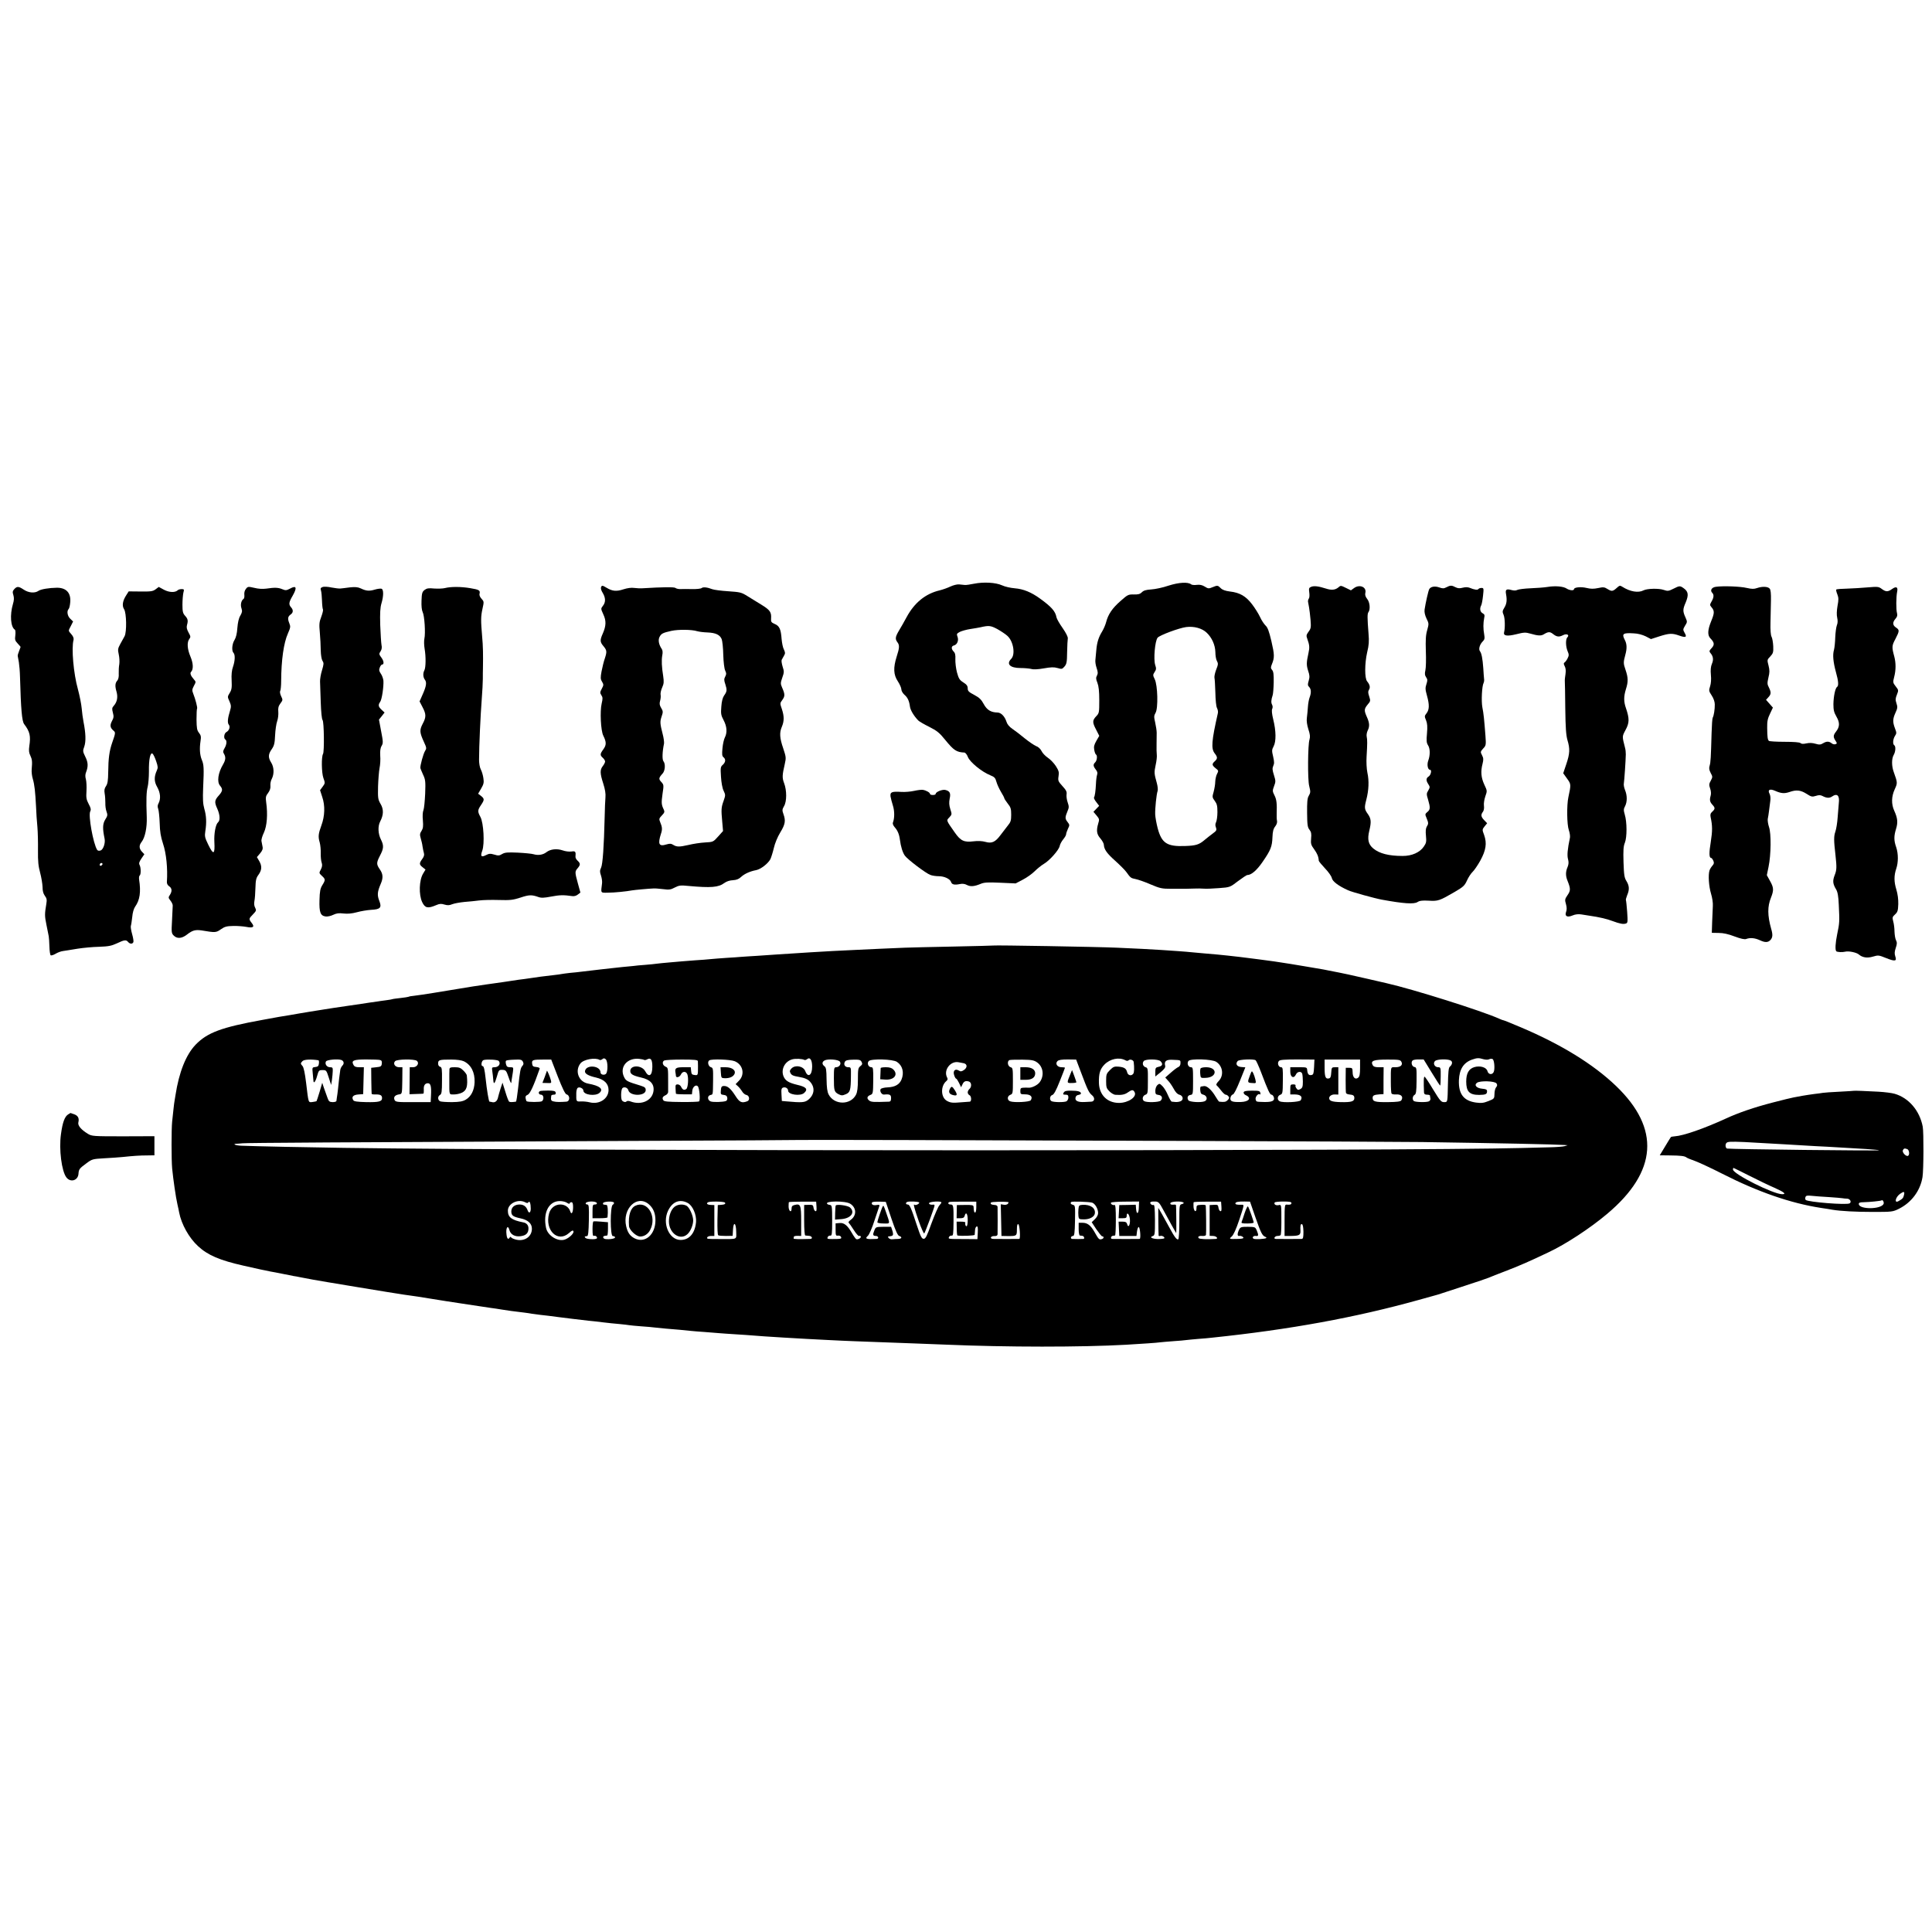
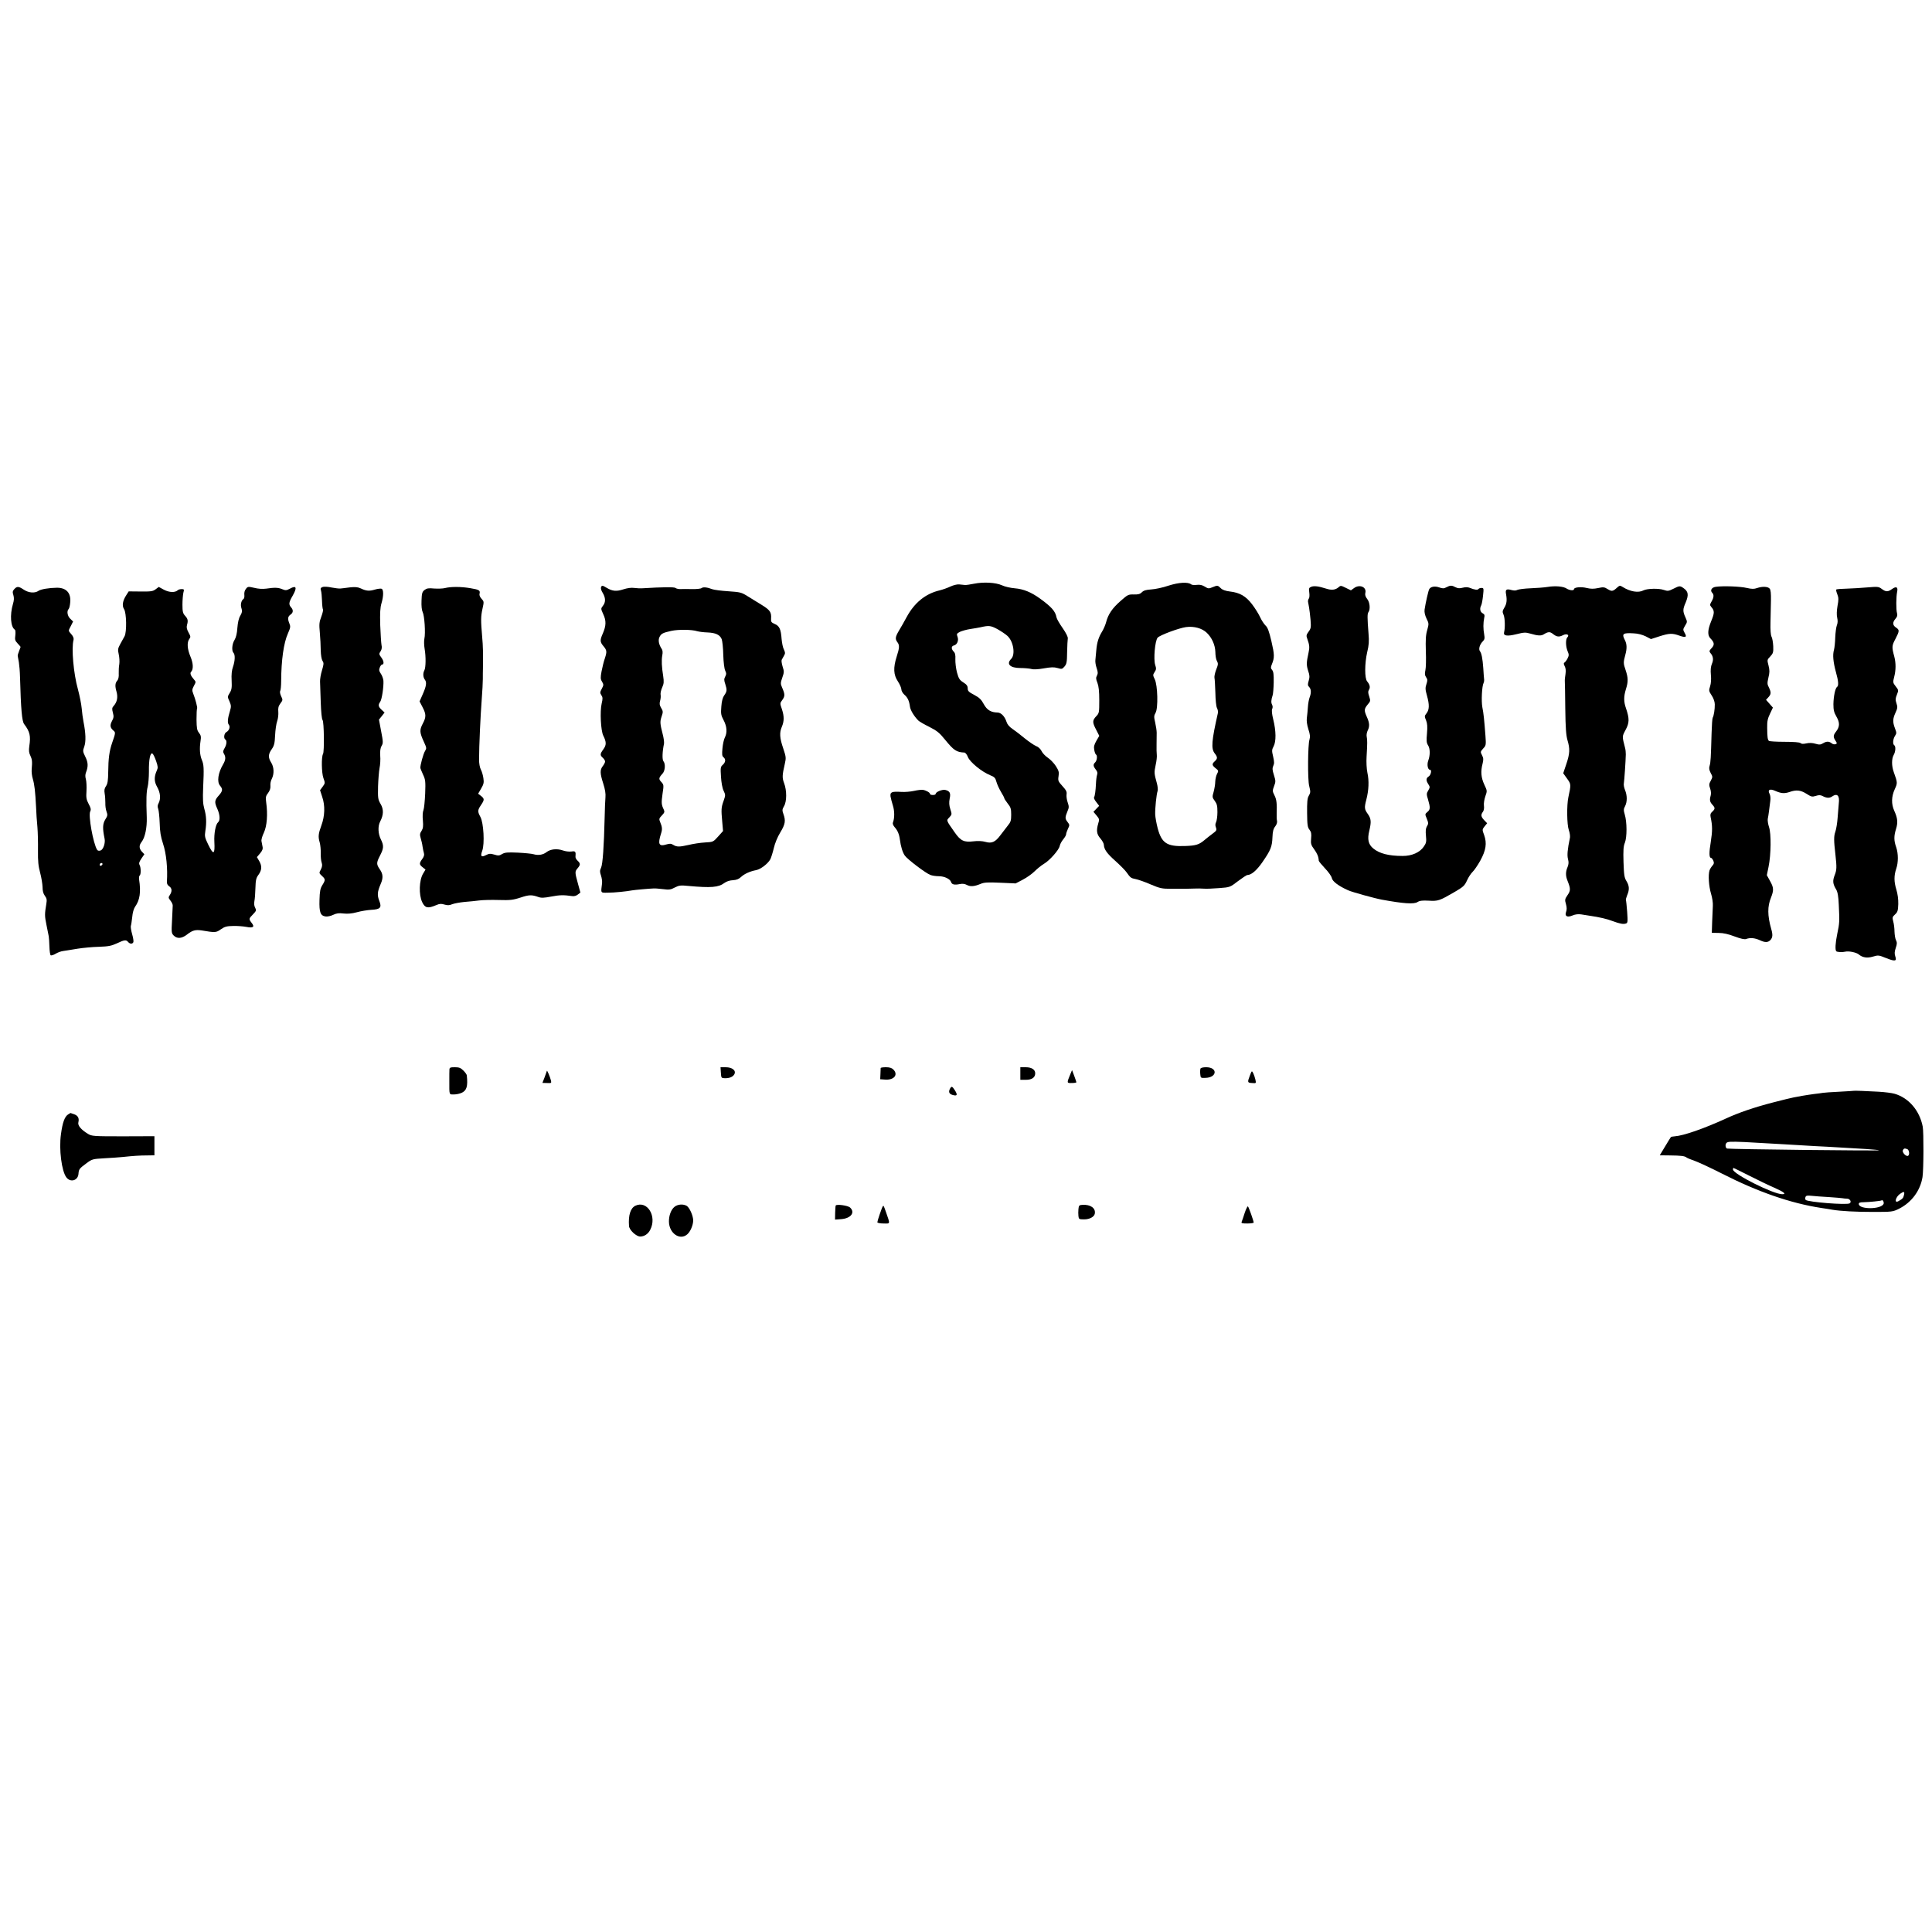
<svg xmlns="http://www.w3.org/2000/svg" data-bbox="9.623 509.336 1671.894 667.902" viewBox="0 0 1689 1689" height="2252" width="2252" data-type="shape">
  <g>
    <path d="M851.5 510.3c-3.3.7-6.9 1.2-8 1.1-1.1-.1-3.4-.3-5-.5-1.7-.2-5.1.7-7.5 1.8-2.5 1.2-6.7 2.7-9.5 3.4-12.4 2.9-22.1 10.8-28.9 23.4-2.1 3.9-5.1 9.2-6.7 11.8-3.2 5.4-3.5 7.3-1.4 10.1 2 2.6 1.9 4.9-.6 12.6-3.1 9.8-2.8 15.9 1 21.6 1.7 2.6 3.1 5.8 3.1 7.1 0 1.3 1.2 3.3 2.6 4.6 2.9 2.5 4.2 5.3 4.9 10.4.4 3.2 3.5 8.3 7.3 12.2.8.8 5 3.3 9.5 5.5 6.9 3.5 9 5.2 14 11.4 7.5 9.2 9.9 10.8 16.8 11.1.9.1 2.3 1.8 3.1 4 1.8 4.4 12 12.8 19.4 15.8 3.8 1.5 4.6 2.4 5.5 5.8.6 2.2 2.4 6.1 4 8.8 1.6 2.6 2.9 5.1 2.9 5.6 0 .4 1.4 2.5 3 4.6 2.6 3.2 3 4.6 3 9.7s-.4 6.5-3 9.6c-1.6 2-4.4 5.7-6.3 8.2-4.5 6.1-7.6 7.6-13.2 6-2.8-.8-6.6-1-10.5-.5-8.2 1-11.2-.4-16.3-7.7-7.7-11-7.5-10.4-4.8-13.2 2.3-2.5 2.4-2.7.9-7.2-1.1-3.5-1.2-5.8-.6-9.1 1.1-4.9.2-6.7-3.7-7.7-2.6-.7-8.5 1.7-8.5 3.4 0 .6-1.1 1-2.5 1s-2.5-.4-2.5-1c0-1.1-3.2-3-6.2-3.5-1.1-.2-4.6.2-7.7.9-3.1.7-8.1 1.1-11.1.9-8.5-.5-9.9.1-9.5 3.9.3 1.7 1.2 5.3 2.1 8.1 1.5 4.7 1.5 11 0 14.8-.4.9.2 2.5 1.5 4 2.6 2.9 4 6.2 4.6 10.9.8 6.1 2.4 11.4 4.4 14.1 2.3 3.2 18.3 15.4 22.3 16.8 1.5.6 4.8 1.1 7.3 1.1 4.9 0 10 2.4 10.8 5.2.7 2.1 3 2.6 7.4 1.7 2.4-.5 4.4-.3 6.3.7 3.2 1.7 6.5 1.4 12.1-.9 3-1.3 6.2-1.5 17.2-1l13.4.6 6.3-3.3c3.5-1.8 8.1-5.1 10.4-7.4 2.2-2.2 5.8-5.1 8-6.4 5-2.9 13.2-12.2 13.8-15.6.3-1.5 1.6-4 3-5.7 1.4-1.7 2.6-3.7 2.6-4.4 0-.8.7-3 1.6-4.9 1.6-3.3 1.6-3.5-.4-6.1-2.2-2.8-2.2-4 .1-9.5 1.3-3 1.3-4 .1-7.5-.8-2.2-1.2-5.3-1-6.9.4-2.4-.3-3.8-3.6-7.4-3.7-4.1-4-4.7-3.4-8.6.6-3.5.2-4.8-2.3-8.8-1.7-2.6-4.8-5.9-7.1-7.4-2.2-1.5-4.7-4.1-5.5-5.9-1-1.9-2.8-3.6-4.8-4.3-1.7-.7-6.1-3.7-9.7-6.6-3.6-3-8.4-6.7-10.8-8.3-2.8-1.9-4.6-4-5.3-6.3-1.5-4.7-4.7-8-7.8-8.1-5.8-.1-9.3-2.2-12.1-7.4-2.1-3.9-3.8-5.6-8.3-8-4.8-2.5-5.7-3.4-5.7-5.7 0-2.1-.9-3.4-3.8-5.2-3.3-2.1-4.1-3.3-5.6-8.8-.9-3.4-1.5-8.6-1.4-11.4.2-3.7-.2-5.6-1.5-6.8-2.2-2.3-2.2-4.7.2-5.3 2.9-.7 4.4-4.4 3.2-7.6-.9-2.4-.8-2.8 2-4.3 1.7-.8 5.8-2 9.2-2.5 3.4-.5 7.3-1.2 8.7-1.5 7.5-1.7 8.9-1.6 14.8 1.5 3.2 1.8 7.3 4.5 8.9 6 5.3 4.8 7.1 16.3 3.3 20.1-4.5 4.5-1 8 8.1 8 3.5 0 7.8.4 9.4.8 1.9.6 6 .4 11-.5 6.3-1.1 8.9-1.2 12-.3 3.7 1.1 4.1 1 6.1-1.3 1.9-2.2 2.2-3.9 2.3-12.6.1-5.5.4-10.9.6-12 .2-1.2-1.5-4.7-4.5-9-2.7-3.8-5.1-8-5.4-9.4-.9-5.3-4.4-9.2-14.5-16.5-7.6-5.5-14.5-8.3-21.9-8.9-3.7-.3-8.7-1.4-11.2-2.6-5.5-2.5-16.1-3.1-24.5-1.4z" />
    <path d="M1021.5 512c-4.9 1.7-11.7 3.1-15.1 3.3-4.5.3-6.6.9-8.2 2.5-1.6 1.6-3.2 2-7.1 1.9-4.7-.1-5.3.2-11.5 5.7-7.2 6.3-10.8 11.6-12.6 18.5-.6 2.4-2.2 6-3.4 8-3.1 5-4.6 9.5-5.2 16.6-.3 3.3-.7 7.2-.8 8.6-.2 1.5.3 4.6 1.1 6.9 1.2 3.5 1.2 4.8.3 6.6-1 1.8-1 3 .4 6.4 1.1 2.9 1.6 7.2 1.6 15.2 0 10.7-.1 11.3-2.6 13.9-3.5 3.7-3.5 5.4-.2 11.7l2.8 5.5-2.5 4.3c-2 3.5-2.4 5.2-1.9 7.9.3 1.9 1 3.8 1.5 4.1 1.4.8 1 5.1-.6 6.8-2 1.9-1.9 3.3.4 6.3 1.4 1.7 1.8 3.1 1.2 4.6-.4 1.2-.9 4.8-1 8-.3 6.2-.9 10.5-1.7 11.9-.3.4.6 2.3 2 4l2.5 3.3-2.5 2.6-2.5 2.6 2.7 3.2c2.5 3 2.6 3.5 1.5 7-1.8 6.2-1.4 9.4 1.9 13.1 1.6 1.9 3 4.4 3 5.5.2 4.1 2.7 7.6 10 14.1 4.1 3.7 8.5 8.1 9.7 9.8 3.6 5.1 4 5.3 8 6.1 2.1.4 8 2.4 13 4.6 8.5 3.6 10.1 3.9 18 3.9 13.9 0 16 0 20.6-.2 2.3-.1 6-.1 8.2.1 2.2.2 8.2-.1 13.4-.5 9.3-.7 9.4-.7 16.4-6.1 3.9-2.9 7.5-5.3 8-5.3 3.6 0 8.3-4 13.4-11.4 7.2-10.4 8.4-13.5 8.7-21.7.2-5 .8-7.4 2.4-9.4 1.2-1.5 1.9-3.5 1.6-4.8-.3-1.2-.4-4-.3-6.2.3-9.1-.1-12.6-1.9-16.1-1.8-3.6-1.9-4.1-.4-8.1 1.5-3.9 1.5-4.6-.1-9.7-1.4-4.4-1.5-5.9-.6-8 1-2 .9-3.8-.1-8.2-1.2-5-1.2-5.9.4-8.9 2.3-4.3 2.2-13.4-.3-23.5-1.2-4.9-1.5-8.1-.9-9.3.5-1 .5-2.4-.1-3.6-1-1.8-.9-4.1.5-8.4.4-1.2.8-6.2.9-11.2.1-6.9-.2-9.4-1.4-10.8-1.3-1.5-1.3-2.3-.2-5 2.4-5.8 2.3-8.4-.4-20.1-2.1-8.9-3.3-12.1-5.2-13.8-1.3-1.3-3.5-4.6-4.7-7.3-1.3-2.8-4.4-7.8-7-11.2-5.4-7.1-10.7-10.2-19.4-11.2-4-.5-6.5-1.4-8-2.9-2.6-2.6-2.9-2.6-7.3-.8-3.1 1.3-3.7 1.3-6.7-.6-2.3-1.4-4.3-1.8-6.9-1.5-2.1.3-4.3.1-4.9-.4-2.8-2.3-10.8-1.8-19.9 1.1zm33.5 41.2c4.5 4.3 7.3 10.6 7.5 16.8 0 3 .6 6.4 1.2 7.5 1.4 2.6 1.4 3.2-.7 8.5-.9 2.5-1.5 5.4-1.3 6.5.3 1.1.6 7 .8 13 .1 6.5.7 12 1.4 13.4.7 1.3 1.1 3.3.8 4.5-5.5 24.3-6.1 31.1-2.7 35.3 2.5 3.2 2.5 4.5 0 6.8-2.7 2.4-2.5 3.5.7 6.1 2.6 2 2.7 2.3 1.3 4.9-.8 1.4-1.5 4.5-1.6 6.8 0 2.3-.7 6.3-1.4 8.9-1.3 4.5-1.3 4.9 1 8 1.9 2.6 2.3 4.3 2.3 9.8 0 3.7-.6 7.6-1.2 8.8-.7 1.4-.8 2.9-.1 4.6.8 2.3.5 2.9-2.8 5.3-2 1.5-5.2 4-7.1 5.6-4.8 4.1-7.6 5-17.1 5.3-15.7.6-20.4-2.4-23.9-15.4-1.1-4.2-2.1-9.7-2.2-12.2-.2-5.2 1.1-17.6 2.1-20.5.4-1 .1-4.2-.7-7-2.3-8.3-2.4-9.1-1-15.7.8-3.5 1.2-7.5 1-8.8-.2-1.4-.3-5.7-.2-9.5 0-3.9.1-8.4.1-10 0-1.7-.6-5.6-1.3-8.8-1.2-5.1-1.1-6 .3-8.5 2.4-4 1.9-24.1-.7-29.4-1.7-3.5-1.7-3.8-.1-6.3 1.5-2.2 1.5-3.2.5-6.2-1.6-5-.2-21 2.1-23.8 1.8-2.2 18.8-8.5 24.9-9.3 6.9-.9 14 1 18.1 5z" />
    <path d="M282 513.2c-1.7.6-2 1.3-1.4 3 .4 1.3.8 5.3.9 8.9.1 3.7.5 7.1.8 7.6.4.6-.3 3.4-1.4 6.4-1.8 4.7-2 6.5-1.3 13.9.4 4.7.8 11.6.8 15.5.1 4.3.7 7.8 1.5 9.2 1.3 1.9 1.2 2.9-.4 8.3-1.1 3.5-1.8 7.9-1.7 9.9.1 2 .3 10 .6 17.9.3 8.7.9 14.9 1.6 15.7 1.3 1.5 1.6 27.7.4 29.6-1.5 2.5-1.3 16.5.3 21 1.6 4.4 1.6 4.6-.6 7.6l-2.3 3.1 1.9 5.9c2.6 7.5 2.3 16.7-.7 24.8-2.7 7.4-3 9.9-1.5 15 .6 2.2 1 6.5.9 9.5-.1 3 .3 6.7.8 8.1.7 2 .5 3.6-.7 6-1.7 3.1-1.6 3.2.9 5.6 3.2 2.9 3.2 3.6.4 8.1-1.8 2.9-2.3 5.4-2.5 13.1-.3 10.7.8 13.7 5.4 14.3 1.6.2 4.5-.4 6.5-1.4 2.9-1.4 5-1.7 9.1-1.2 3.6.4 7.3.1 11.7-1.1 3.6-1 9.2-1.9 12.4-2.1 8.1-.4 9.5-1.9 7.2-7.8-2-5.1-1.7-8 1.2-14.8 2.3-5.2 2.1-8.7-.7-12.7-3.1-4.5-3.1-5.8-.1-11.7 3.5-6.6 3.7-9.1 1-14.5-2.5-4.9-2.8-11.5-.7-15.6 3.1-5.9 3.2-10.8.4-15.5-2.3-4-2.4-5.1-2.2-15.3.2-6.1.8-13.3 1.3-16 .6-2.8.9-7.7.6-10.9-.2-4.1.1-6.7 1.2-8.5 1.4-2.4 1.4-3.6-.4-12.8l-1.9-10.2 2.5-3.1 2.4-3.1-2.6-2.4c-2.9-2.7-3.2-4.2-1.2-7 1.5-2.2 3.1-13.1 2.8-18.4-.2-1.9-1.2-4.7-2.3-6.2-1.5-2.2-1.7-3.3-.9-5.3.5-1.4 1.4-2.6 1.9-2.6 2 0 1.8-3-.4-6s-2.3-3.4-.8-5.6c1.1-1.7 1.3-3.4.8-5.7-.3-1.7-.8-9.5-1.1-17.3-.3-10.6 0-15.3 1.1-19 1.9-6.3 1.9-12 .1-12.7-.8-.3-3.4 0-5.8.7-4.9 1.5-7.6 1.3-12.4-1-2.6-1.2-4.8-1.4-9.6-.9-3.5.5-7.2.9-8.3 1-1.1.1-4.6-.3-7.7-.9-3.1-.7-6.6-.9-7.8-.4z" />
    <path d="M525.4 513.5c-.3.8.3 3 1.5 4.8 2.6 4.3 2.7 8.2.2 11.3-1.9 2.5-1.9 2.5.3 7.4 2.7 5.7 2.5 10.1-.4 16.8-2.6 5.8-2.5 7.4.4 10.9 3.2 3.8 3.3 4.9 1.4 10.8-1 2.7-2.2 7.9-2.9 11.4-1 5.5-1 6.7.4 9 1.5 2.6 1.5 3-.2 6.2-1.6 3-1.7 3.6-.4 5.6 1.3 1.9 1.3 3.1.3 7.3-1.6 6.8-.8 23.7 1.4 28.1 2.8 5.6 2.8 8.2.1 11.9-3 4.1-3.1 5.2-.5 7.5 1.1 1 2 2.5 2 3.2 0 .8-.9 2.6-2 4-2.6 3.3-2.5 6.4.4 15.4 1.6 5 2.2 8.8 1.9 11.9-.2 2.5-.6 10.3-.7 17.5-.6 25.4-1.7 41-3.1 44-1.2 2.6-1.2 3.7-.1 6.9.7 2.1 1.2 5.3.9 7-1.1 8.7-1.4 8.1 5.2 8 5.6 0 16.3-1.1 21-2 2.1-.4 15.4-1.6 19-1.7 1.1-.1 4.8.2 8.1.6 5.3.7 6.8.5 10.3-1.4 3.7-1.9 5.1-2.1 11.9-1.4 19.8 1.8 26.3 1.3 31.5-2.6 1.9-1.4 4.7-2.3 7.4-2.4 3.2-.2 5.2-1 7.1-2.8 3-2.8 7.9-5 13.2-6 4.1-.8 10.4-5.7 12.5-9.6.7-1.5 2.1-5.9 3-9.7.9-4 3.2-9.7 5.6-13.6 4.4-7.2 4.9-10.3 2.8-16.1-1.2-3.3-1.1-4.1.5-6.9 2.5-4.1 2.5-13.8.1-20.1-1.8-4.8-1.7-6.9.6-16.9 1.2-5.3 1.1-6.1-1.4-13.6-3.1-9-3.4-13.7-1.2-18.8 2.1-5 2.1-9.1.1-15.3-1.8-5.3-1.8-5.3.4-8.3 2.3-3.2 2.3-4.9-.3-10.8-1.4-3.2-1.4-4 .2-8.6 1.6-4.5 1.7-5.4.3-9.6-.8-2.6-1.2-5.3-.8-6 .4-.7 1.3-2.3 2-3.6 1.2-2 1.1-2.8-.1-5.4-.9-1.6-1.7-5.8-2-9.1-.6-8.6-1.9-11.5-6-13.2-3-1.3-3.4-1.9-3.2-4.7.4-5.6-.9-7.5-8.4-12.1-4-2.4-9.6-5.9-12.5-7.7-5-3.1-6.1-3.4-16.5-4.1-6.2-.4-12.4-1.2-14-1.8-4.4-1.7-8-2.1-9.3-1-.7.6-4.6 1-8.6.9-4-.1-8.6-.1-10.2 0-1.5 0-3.4-.4-4.1-1-1.1-.9-10.8-.8-29 .3-1.6.1-4.8 0-7-.3-2.6-.4-6 .1-9.5 1.2-6 2-9.6 1.7-14.6-1.3-3.8-2.3-4.3-2.3-5-.4zm84.1 38.3c1.7.5 5.7 1 9 1.1 7.1.3 10.8 2 12.4 5.8.6 1.5 1.3 7.7 1.4 13.8.2 6.5.9 12.1 1.7 13.8 1.1 2.3 1.1 3.1 0 5.2s-1.1 3.2.1 6.7c1.6 5 1.5 6.3-1.1 9.9-1.2 1.7-2.1 5.1-2.4 9.6-.5 6.2-.3 7.6 2 11.9 2.9 5.5 3.3 10.8 1.1 15.1-.8 1.5-1.8 5.8-2.1 9.4-.5 5.3-.4 6.9.9 7.9 2.1 1.7 1.9 4.3-.6 6.6-2 1.7-2.1 2.6-1.6 10.4.3 5.1 1.2 10.1 2.3 12.3 1.7 3.6 1.7 3.9 0 8.8-2.1 5.8-2.2 7.5-1.2 18.4l.7 8-4.3 4.8c-4.3 4.8-4.4 4.8-11.5 5.2-3.9.2-10.4 1.2-14.5 2.2-8 1.8-10.2 1.8-13.4-.2-1.7-1.1-2.9-1.1-5.7-.3-6.7 2.1-7.8-.2-4.8-9.5 1.2-3.6 1.1-5.6-.8-10.1-1.1-2.6-.9-3.2 1.5-5.7 2.3-2.4 2.6-3.2 1.7-5.1-2.1-4.4-2.2-5.8-1.1-13.8 1.2-7.7 1.1-8-1.1-10.4-2.4-2.6-2.3-3.5 1.1-7.3 2.3-2.4 2.7-8.5.8-10.8-1.2-1.5-1-8.3.5-15.4.2-1.4-.3-5.2-1.2-8.5-2.2-8.6-2.4-10.6-1.1-14.6 1.6-4.7 1.6-5.1-.3-8.3-1.3-2.2-1.5-3.7-.8-6.1.5-1.7.7-4.2.4-5.4-.2-1.2.4-4 1.4-6.2 1.5-3.3 1.6-5 .9-9.8-1.3-8.1-1.6-14.1-.8-18.4.5-2.4.3-4.4-.5-5.5-2.6-3.9-3.3-7.8-1.9-10.5 1.5-2.9 2.8-3.6 10.4-5.3 6-1.3 17.7-1.2 22.5.3z" />
    <path d="M1146.3 513c-2 .8-2.2 1.4-1.7 5 .3 2.2.2 4.6-.4 5.3-.5.7-.8 1.9-.7 2.7.2.8.6 3.1.9 5 .4 1.9.9 6.8 1.3 10.8.5 6.6.4 7.6-1.7 10.4-2 2.8-2.2 3.5-1.1 6.4 1.9 5.3 2.1 7.4 1 12.3-1.8 8.2-1.9 10.5-.3 15.5 1.4 4 1.4 5.6.5 8.7-1 3.3-.9 4.2.4 5.5 1.8 1.8 1.9 5.2.4 9.1-.6 1.5-1.3 5.3-1.5 8.3-.2 3-.6 7.3-.9 9.5-.4 2.6.1 6.1 1.3 10 1.5 4.5 1.7 6.6 1 9-1.5 4.3-1.7 35.1-.3 40.5 1.3 5.4 1.3 5.8-.5 9-1.1 1.8-1.4 5.7-1.3 14.7.1 10.5.4 12.6 2.1 14.7 1.5 1.9 1.8 3.6 1.4 7.6-.4 4.6-.1 5.7 2.7 9.5 2.7 3.8 3.8 6.4 4 10 .1.6 2.5 3.5 5.4 6.6 3 3.1 5.7 6.9 6 8.5.6 3 5.8 6.9 14.2 10.7 3.2 1.5 23.4 7.1 29.5 8.2 19.1 3.5 28.1 4.1 31.2 2.1 1.9-1.2 4.2-1.5 9.8-1.2 8.2.5 9.4.1 22.8-7.7 7.5-4.4 8.6-5.4 10.7-10 1.3-2.9 3.5-6.2 4.9-7.5 1.4-1.3 4.4-5.7 6.7-9.8 5-9.1 5.9-15.2 3.4-22.3-1.8-4.8-1.8-4.9.4-7.7l2.2-2.7-2.6-2.7c-2.8-2.9-3.1-4.7-1.1-7.3.8-1 1.2-3.2.9-5.3-.3-2 .3-5.5 1.2-8.2 1.7-4.8 1.7-4.8-.9-10.3-2.8-6.1-3.3-11.4-1.5-18.3.9-3.6.8-4.9-.5-7.4-1.5-2.8-1.4-3.1 1-5.8 2.5-2.6 2.6-3.1 2-11.3-1.1-14.3-1.6-19.4-2.7-24.8-1-5.3-.4-18.5 1.1-21.3.4-.8.6-2.4.4-3.5-.1-1.1-.5-5.4-.7-9.5-.6-8.3-1.5-12.9-2.9-14.7-1.4-1.7-.2-5.9 2.3-8.4 1.8-1.8 2-2.8 1.4-6.3-.9-4.8-.9-9.9 0-14.3.6-2.5.3-3.3-1.4-4.2-2.2-1.2-2.7-4.1-1.2-6.9.5-.9 1.2-4.7 1.6-8.5.7-6.3.6-6.7-1.3-6.7-1.2 0-2.3.4-2.7.9-.6 1.1-3.6.7-7.6-1-1.8-.7-3.8-.7-6.2-.1-2.6.7-4.2.6-6.2-.4-3.4-1.8-4.6-1.8-8 0-2.3 1.2-3.3 1.2-6.4.1-3.7-1.3-7.3-.7-8.6 1.5-.8 1.2-3.3 12.4-4.1 17.9-.3 2.3.3 4.9 1.7 7.9 2.1 4.2 2.1 4.6.6 10-1.3 4.4-1.5 8.7-1.2 18.5.3 7 .1 14.5-.4 16.7-.7 3-.5 4.4.6 6 1.3 1.9 1.4 2.8.3 6.1-1.1 3.3-1 4.7.5 10.1 2.2 7.9 2.1 12.2-.4 15.4-1.8 2.3-1.9 2.7-.4 6.1 1.1 2.8 1.3 5.5.8 11.5-.6 6.3-.4 8.3.9 10.3 1.9 2.9 2 8.6.2 13.5-1.3 3.5-.4 8 1.6 8 1.7 0 .7 4.6-1.2 5.8-2.4 1.5-2.5 3.5-.3 6.8 1.5 2.4 1.5 2.7-.1 5.5-1.6 2.6-1.6 3.3-.1 8.1 2 6.9 1.9 8.6-.7 10.7-2 1.7-2.1 2-.7 5.2 1.8 4.4 1.8 5 .2 7.6-.9 1.5-1.1 4-.7 8 .5 5 .3 6.3-1.8 9.3-3.4 5.2-10.6 8.4-18.7 8.3-12 0-20.2-2.1-25.5-6.5-4.4-3.6-5.4-8-3.5-15.7 1.8-7.5 1.6-10.3-1.2-14.3-3.1-4.3-3.3-5.6-1.4-12.8 2.1-8.2 2.5-16.3.9-23.5-.7-3.4-1-9.4-.7-14 .7-11.6.7-14.7.1-17.5-.3-1.4.1-3.7.8-5.2 1.9-3.7 1.7-6.8-.6-11.9-2.6-5.8-2.5-7.1.6-10.9 2.6-3 2.6-3.3 1.4-7.1-1.1-3.2-1.1-4.5-.2-5.9 1.3-2.1.7-4.5-1.6-7.3-2.3-2.6-2.2-15.8 0-25.4 1.5-6.1 1.8-9.6 1.2-16.3-1.1-14.1-1.1-17.4-.1-18.8 1.8-2.4 1.3-8.7-1.1-11.6-1.5-1.9-2-3.6-1.6-5.2 1.3-5.1-4.8-7.8-9.7-4.4l-2.9 2.1-4.5-2.2c-4.2-2.1-4.6-2.1-6.3-.5-2.8 2.4-6.1 2.8-11.2 1.1-6.3-2-10.1-2.5-12.7-1.5z" />
    <path d="M1353 513.1c-3 .5-9.8 1-15.1 1.2-5.2.2-10.4.9-11.4 1.4-1.2.7-3 .7-5.2.1-4.4-1.2-5.4-.4-4.7 3.5 1 5.4.6 8.6-1.5 12-1.7 2.8-1.8 3.6-.6 6.3 1.2 2.8 1.4 11.4.4 15.2-.8 3.1 2.7 3.6 10.5 1.7 6.8-1.7 8.2-1.8 12.4-.6 6.5 1.9 9.4 2.1 11.7.7 3.9-2.4 5.4-2.5 8-.5 3.3 2.7 5.4 3 8.9 1.2 3.2-1.7 6-.3 3.8 1.9-1.6 1.6-1.5 7.8.2 12 1.3 3 1.3 3.8 0 6.4-.8 1.6-2 3.2-2.7 3.6-.8.5-.8 1.3.2 3.2.9 1.7 1.1 3.9.7 6.8-.4 2.4-.7 5.2-.6 6.3.1 1.1.3 11.9.4 24 .2 16.8.7 23.3 1.9 27.5 2.3 7.7 2.1 11.8-1 21l-2.7 8 3.3 4.6c3.6 4.9 3.6 5.2 1.2 16.4-1.5 6.9-1.3 23.9.4 28.7.8 2.2 1.2 5.2 1 6.5-2.2 10.5-2.6 15.7-1.7 18.9.7 2.7.6 4.4-.4 6.9-1.8 4.1-1.8 7.8 0 12.1 2.7 6.8 2.7 8.5 0 12.4-2.4 3.5-2.5 4.2-1.4 7.9.8 2.9.8 4.9.1 6.8-1.4 3.8 1 5.1 5.7 3.1 2.3-1 5-1.3 7.6-.9 2.3.4 5.7.9 7.6 1.2 7.7 1.1 14.8 2.7 19.7 4.6 6.5 2.4 9.3 2.9 11.6 2.2 1.7-.5 1.8-1.4 1.2-10.2-.4-5.3-.9-10-1.1-10.3-.2-.4.3-2.3 1.1-4.3 2.1-4.9 1.9-8.2-.6-12.3-1.9-3-2.2-5.4-2.6-16.6-.3-10.3-.1-13.9 1.2-17 1.9-4.8 1.9-18-.1-24.6-1.1-3.8-1.1-4.8.3-7.4 1.9-3.8 1.9-9.3-.1-14.1-.8-2-1.3-4.6-1-5.8.4-2.3 1.6-19.6 1.7-25.3 0-1.7-.2-4.1-.6-5.5-2.7-10.6-2.7-10 .4-15.9 3.4-6.2 3.4-9.9.4-18.8-2.1-5.9-2.1-10.3-.1-16.8 2.1-6.6 2-10-.3-16.8-2-5.8-2-6.6-.2-13.3 1.5-5.4 1.4-9.4-.4-12.8-2.9-5.6-1.8-6.5 7.8-5.9 3.5.1 7.5 1.2 10.4 2.6l4.6 2.4 7.4-2.4c8.8-2.8 11.3-2.8 17.5-.6 5.6 2 6.8 1.3 4.5-2.5-1.5-2.7-1.5-3 .4-6.2 2-3.1 2-3.5.5-6.9-2.6-5.7-2.6-7.3.1-13.5 2.7-6.6 2.3-9.5-2-12.5-3-2.1-3.5-2.1-8.8.6-4.2 2.1-4.9 2.2-8.5 1-4.3-1.5-14.5-1.2-17.6.4-4.5 2.4-11.7 1.2-18.5-3.1-2-1.3-2.5-1.2-4.5.6-3.8 3.5-4.7 3.6-8.2 1.5-3-1.9-3.9-2-8.5-1-3.9.8-6.4.8-10.1-.1-5-1.2-11-.6-11 1.1 0 1.4-3.8 1.1-6.3-.5-2.9-2-10-2.6-16.7-1.5z" />
    <path d="M1500 513c-3.7.5-5.2 3.2-3.1 5.3 1.6 1.6 1.4 4.1-.6 7.5-1.6 2.8-1.6 3.2-.2 4.9 2.9 3.3 2.8 5.2-.2 12.5-3.1 7.6-3.3 12.3-.5 15 3.4 3.5 3.6 5.5 1 8.3-2.2 2.4-2.3 2.9-1.1 4.4 2.4 2.7 2.9 5.8 1.3 9.4-1 2.4-1.3 5.4-.9 9.7.4 3.8.1 7.6-.7 10-1.2 3.7-1.1 4.2 1.4 8 1.6 2.4 2.7 5.5 2.7 7.7.1 4.2-.8 10-1.8 11.7-.4.6-.8 6.7-1 13.6-.6 21.6-.8 25.4-1.7 28.4-.7 2.2-.4 3.7.9 6.3 1.8 3.3 1.8 3.6.1 6.8-1.6 2.8-1.6 3.8-.6 6.7.8 2.2 1 4.6.5 6.4-1.1 3.8-.7 5.5 1.6 8 2.4 2.6 2.4 3.6-.2 6-1.6 1.4-1.9 2.6-1.4 4.9 1.6 7.4 1.6 11.9.1 21.5-1.6 9.6-1.5 14 .3 14 .4 0 1.3 1.1 1.9 2.4.8 1.9.7 2.7-.7 4.3-1 1.1-2.2 3-2.6 4.2-1.3 4-.6 14 1.3 20.3 1.1 3.6 1.8 8.2 1.6 10.8-.1 2.5-.4 8.8-.6 14l-.3 9.5 6 .1c4.1 0 8.5 1 14 3.1 5.3 2 8.7 2.7 10 2.2 3.5-1.3 7.5-1 12.1 1.1 4.6 2.2 7.3 2 9.4-.5 1.7-2.1 1.9-4.5.4-9.5-3.3-11.7-3.3-19.6-.2-27.2 2.6-6.6 2.5-8.8-.9-14.8l-2.7-4.9 1.5-7.3c2.2-10.6 2.4-29.1.4-34.8-.8-2.4-1.3-5.6-1.1-7 .3-1.4.8-4.5 1.1-7 .3-2.5.8-6.4 1.1-8.6.4-2.4.1-5.1-.6-6.4-1.9-3.5.1-4.7 4.7-2.7 5.4 2.4 8.2 2.6 12.7 1.1 5.9-2.1 9.7-1.7 14.8 1.5 4.2 2.7 5 2.9 8.2 1.9 2.7-.9 4.2-.8 5.9.1 3.4 1.8 6 2 8.2.5 4.6-3.2 6.9-1 6 6-.2 2.2-.7 7.8-1 12.3-.3 4.5-1.2 10.1-2 12.4-1.4 4-1.4 7.5.1 20.4 1.2 10.8 1.1 13.1-.7 17.6-1.9 5-1.7 7.5 1.3 12.5 1.3 2.2 2 5.9 2.3 13.5.7 14.5.7 15.7-1.4 25.6-1.6 7.7-1.9 13.8-.8 14.9.8.8 5.4 1 7.7.4 3-.8 9.9.6 12 2.4 3.1 2.7 7.3 3.4 12.3 1.9 4.7-1.4 5.2-1.3 11.4 1.2 8 3.2 9.7 2.9 8.2-1.4-.8-2.4-.7-4.1.4-7.4 1.2-3.5 1.2-4.8.2-6.8-.7-1.3-1.2-4.7-1.3-7.5 0-2.8-.5-6.8-1.1-8.8-.9-3.5-.8-4 1.6-6.2 2.2-2 2.6-3.3 2.8-9 .1-4.4-.5-8.8-1.7-12.8-2.1-6.8-2.1-12.1-.1-18.1 1.9-5.5 1.9-13.1 0-18.8-2.1-5.9-2.1-9.8-.1-16.2 1.7-5.6 1.3-9.3-1.6-15.7-2.7-5.9-2.5-12.5.4-18.8 2.5-5.5 2.5-5.7-.8-14.9-2-5.4-2-11.8-.1-15.1 1.7-2.9 1.9-7.6.5-8.5-1.5-.9-1.2-5.3.6-8.1 1.5-2.3 1.5-2.8 0-6.7-2.1-5.6-2-8.2.5-13.7 1.8-3.9 1.9-5 .8-8.2-1-3-.9-4.3.4-7.5 1.5-3.8 1.5-4-1-7.2s-2.6-3.6-1.4-8.2c1.6-6.1 1.6-12.3.1-18-2.2-8.1-2.2-9.4 1-15.3 3.6-7 3.7-7.9.5-10-3-2-3.2-4.5-.4-7.7 1.5-1.7 1.8-3 1.3-4.9-.9-3-.8-14.3.1-18.6.9-4.2-.7-5.1-4.4-2.5-3.7 2.7-5.5 2.6-9.1-.1-2.7-2-3.6-2-12.2-1.3-5.1.5-13.3.9-18.1 1.1-4.9.1-9.1.4-9.4.8-.3.3.1 2.2.9 4.1 1.2 3.1 1.2 4.8.2 10.1-.7 4.2-.9 7.9-.3 10.4.6 2.6.5 4.8-.3 6.7-.6 1.5-1.2 6.2-1.4 10.4-.1 4.1-.6 9.1-1.1 11-1.3 4.4-.7 10.6 1.7 19.5 2.2 7.7 2.5 12 1 12.9-1.6 1-3.1 8.4-3.2 15.1 0 5.1.5 7.2 2.7 11 3 5.2 2.9 8.8-.5 13.1-2.4 3.1-2.5 4.6-.4 7.8 1.5 2.3 1.5 2.5 0 3.1-.9.3-2.3 0-3.2-.7-2.3-1.9-4.5-2-7.5-.2-2.3 1.4-3.4 1.5-6.8.5-2.7-.8-5.3-.9-8-.3-2.7.6-4.3.5-5.1-.3-.7-.7-5.8-1.1-14-1.1-7 0-13.2-.4-13.6-.8-1.1-1.1-1.4-3.1-1.5-11.3-.1-5.8.4-8.2 2.5-12.5l2.5-5.3-3-3.4-3-3.4 2-2.2c2.5-2.7 2.6-4.3.5-8.6-1.5-2.8-1.5-3.9-.4-8.7 1.1-4.4 1.1-6.3.1-10.4-1.3-5-1.3-5.1 1.5-8 2.5-2.7 2.8-3.6 2.6-9-.2-3.4-.8-7.1-1.5-8.3-.7-1.3-1.1-5.8-.9-12.6.1-5.8.3-14.4.4-19.2.1-5.9-.2-9.1-1.1-10.2-1.6-1.9-6.4-2.1-11.1-.5-2.5.9-4.5.9-8.9-.1-5.8-1.4-21-1.9-27.1-1z" />
    <path d="M12.5 515c-1.5 1.7-1.7 2.6-.8 5.3.7 2.4.6 4.5-.4 7.8-2.8 9.5-2 20.1 1.7 22.4.5.3.7 2.5.4 4.9-.5 3.7-.3 4.7 2 7.1 1.4 1.5 2.6 2.9 2.6 3 0 .2-.6 1.8-1.3 3.6-.8 1.9-1.3 3.8-1.2 4.4.1.5.5 3 1 5.5.4 2.5.9 8.3 1 13 .8 28.4 1.7 38.5 3.6 41 5 6.6 5.9 10.3 4.5 19.4-.5 3.6-.3 5.8.9 8.1 1.6 3.4 1.8 5.3 1.2 12-.2 2.2.2 6 1 8.5 1.5 5.2 2.1 10.8 2.8 24 .2 5.2.7 13.3 1.2 18 .4 4.7.6 13.9.5 20.5-.1 9.5.3 13.6 1.9 19.5 1.1 4.1 2 9.7 2.1 12.4 0 3.4.6 5.8 2 7.7 1.7 2.3 1.9 3.5 1.3 7.1-1.5 8.9-1.5 10.5.1 18.3.9 4.4 1.8 8.9 2 10 .2 1.1.5 5.1.6 9 .1 3.8.6 7.3 1.1 7.6.5.4 2.5-.2 4.3-1.3 1.8-1.1 4.8-2.2 6.6-2.4 1.8-.3 7.4-1.1 12.5-2 5-.8 13.6-1.6 19-1.7 8.2-.3 10.7-.8 15.5-3 6.5-3.1 8.1-3.3 9.8-1.2 1.6 1.9 3.9 1.9 4.6.1.3-.7-.2-3.9-1.1-7-.9-3.2-1.4-6.4-1.1-7.2.3-.8.8-4.2 1.2-7.7.3-3.7 1.3-7.3 2.5-9 4.2-5.9 5.2-12.8 3.5-23.9-.2-1.6 0-3 .5-3.4 1.2-.7 1.2-7-.1-9.3-.7-1.3-.3-2.7 1.6-5.5l2.6-3.8-2.1-2.2c-2.6-2.8-2.7-5.6-.2-8.7 2.9-3.8 4.7-12.4 4.4-21.4-.6-15.6-.3-22.6.8-26.6.6-2.4 1.1-8.4 1.1-13.4-.2-10.5 1.2-17.2 3.2-15.6.7.6 2.1 3.5 3.1 6.5 1.6 4.6 1.7 5.9.6 8.2-2.5 5.5-2.4 9.7.3 14.4 2.8 5 3.3 10.1 1.3 14.1-1 1.8-1.1 3.2-.4 5 .5 1.3 1.1 6.9 1.3 12.4.2 7.6.9 11.9 2.9 18 2.9 8.6 4.2 21.8 3.4 33.5-.1 1.5.7 3 2 3.8 2.5 1.7 2.7 4.4.6 7.6-1.4 2.1-1.4 2.5.5 4.9 1.2 1.5 2.1 3.5 2 4.4 0 1-.3 6.8-.6 12.9-.6 10.5-.5 11.3 1.5 13.3 3 3 7.1 2.6 11.6-.9 4.7-3.7 7.3-4.4 12.8-3.6 11.9 2 12.6 2 16.8-1 3.3-2.3 5.1-2.8 10.7-2.9 3.7-.1 8.8.3 11.5.8 6 1.2 7.6.1 4.7-3.5-2.6-3.4-2.6-3.6 1.2-7.5 2.9-3 3-3.5 1.9-5.7-.9-1.5-1.1-3.7-.7-5.8.4-1.8.8-7 .9-11.5.2-6.8.6-8.7 2.5-11.3 3.1-4.2 3.4-7.7.9-12.1l-2.1-3.6 2.8-3.3c2-2.4 2.6-4 2.1-5.9-.3-1.4-.7-3.6-.9-4.7-.3-1.2.7-4.6 2.1-7.5 2.7-5.8 3.5-16 2-26.5-.6-4.4-.4-5.5 1.7-8.2 1.6-2.2 2.2-4.2 2-6.3-.2-1.7.3-4.4 1.2-6 2.2-4.3 2-10.2-.5-14.2-2.8-4.5-2.7-7.3.5-11.8 2.1-3.1 2.6-5.1 2.9-12.1.2-4.5 1-10.1 1.8-12.3.8-2.2 1.2-5.9 1-8.2-.3-3.3.1-5 1.8-7.3 2.2-2.9 2.2-3.2.7-6.3-.9-1.9-1.3-3.9-.8-4.7.4-.7.8-4.6.8-8.7.1-18.3 2.2-33.2 5.9-41.5 2.3-5.3 2.4-6 1.2-9-1.6-4-1.3-5.8 1.2-7.6 2.3-1.6 2.4-3.9.5-6.1-2.4-2.7-2.2-4.4 1.3-10.4 4-7.1 3.2-9.2-2.4-6.1-3.1 1.6-3.8 1.7-6.7.5-3.6-1.5-6.6-1.6-14.1-.5-3.1.4-7 .2-10.4-.7-5.3-1.2-5.7-1.2-7.3.9-1.1 1.3-1.6 3.3-1.4 5.1.2 1.7-.1 3.3-.7 3.7-2 1.2-2.9 5.2-1.8 8.2.8 2.4.6 3.6-1 6.4-1.4 2.2-2.2 6-2.6 10.8-.3 4.8-1.2 8.4-2.5 10.5-2.2 3.5-2.6 9.5-.9 11.2 1.6 1.6 1.4 7-.4 12.2-1.1 3-1.5 7-1.2 12 .3 6.3 0 8.2-1.7 10.9-2 3.3-2 3.4-.2 7.3 1.5 3.5 1.6 4.6.5 8.2-2.1 6.8-2.4 10.6-1.1 12.2 1.5 1.8.4 5.2-2.1 6.5-2 1.1-2.6 5.4-.9 6.5 1.5.9 1.2 4.4-.7 7.6-1.4 2.4-1.5 3.3-.5 4.9 1.7 2.8 1.5 5.4-.8 9.3-4.4 7.4-5.5 15.3-2.6 18.6 2.5 3 2.3 4.6-1 8.4-3.9 4.3-4.1 5.9-1.4 11.8 2.3 5.2 2.6 10.2.6 11.8-2.1 1.8-3.6 9.8-3.2 17.1.6 11.2-.8 11.8-5.4 2.3-2.9-6-3.2-7.2-2.5-11.7 1.2-7.5.9-13.4-.9-19.6-1.2-4.3-1.4-8.2-1-18.5.8-17.2.6-20.1-1.2-24.3-1.7-4.2-2.1-9.7-1.1-16.3.6-3.8.4-5-1.3-7.2-1.8-2.2-2.1-4.1-2.2-11.7 0-5 .2-9.3.5-9.6.5-.6-1.4-8.1-3.4-13.1-1.1-2.8-1-3.6.6-6.7 1.9-3.5 1.9-3.5-.1-5.8-2.6-2.9-3.5-5.3-2.4-6.4 2.2-2.2 2-7.5-.5-13.4-2.8-6.6-3.2-12.5-1-15.4 1.3-1.7 1.2-2.3-.7-5.7-1.5-2.8-1.9-4.4-1.3-6.6 1.1-3.8.7-5.4-1.8-8.1-1.8-2-2.2-3.6-2.2-9.5 0-4 .4-8.7.8-10.5.8-2.9.7-3.2-1.5-3.2-1.3 0-2.8.4-3.3.9-2.3 2.3-7.5 2.1-12.1-.3l-4.6-2.5-2.8 2.1c-2.4 1.8-4.2 2-13.2 1.9l-10.3-.1-2.1 3.3c-3.2 4.9-3.9 9.3-1.9 12.3 2.1 3.3 2.4 19.9.4 23.6-.8 1.4-2.5 4.5-3.8 6.9-2.1 3.9-2.2 4.8-1.3 8.9.6 2.6.8 6.4.5 8.6-.4 2.1-.6 5.9-.5 8.3.2 2.6-.3 5-1.2 6-2 2.2-2.2 4.9-.7 9.9 1.3 4.8.5 9-2.6 12.4-1.4 1.6-1.5 2.5-.6 5.9.9 3.3.7 4.5-.9 7.4-1.9 3.7-1.5 5.8 1.6 8.4 1.7 1.4 1.5 2.3-1.3 10.3-2.5 7.2-3.4 13.8-3.5 25.8-.1 7.4-.5 10.1-1.9 12.2-1.4 2-1.7 3.6-1.2 6.5.4 2.1.6 5.7.6 8.1-.1 2.4.3 5.8 1 7.6 1.1 3 1 3.8-1.1 7.1-2.3 3.7-2.4 7.9-.6 16.5.9 3.8-1.1 9.8-3.5 10.5-1.4.5-2.5.2-3-.6-3.4-5.4-7.9-30.2-6-33.6.8-1.6.5-3-1.4-6.5-2-3.8-2.3-5.5-1.9-11.3.2-3.7 0-8.3-.5-10.2-.7-2.3-.6-4.4.1-6.1 2-5.2 1.9-8.6-.6-13.6-2.3-4.7-2.3-5.2-.9-9 1.5-4.4 1.3-11.5-.7-21.6-.6-3-1.3-8.4-1.6-11.9-.3-3.5-1.8-11-3.3-16.6-3.8-13.5-5.8-35.9-3.8-43.1.3-1.4-.3-3.1-1.9-4.9-2.9-3.4-2.8-2.7-.4-7.4l1.9-3.8-2.4-2.3c-2.6-2.4-3.3-6.8-1.5-8.6.6-.6 1.2-3.3 1.4-6 .7-8.1-3.5-12.6-11.6-12.6-7 .1-14.1 1.3-16.1 2.7-3.3 2.3-8.7 1.8-12.9-1-4.5-3-5.9-3.1-8.3-.5zm76.6 241.3c-1.3 1.3-2.6.3-1.6-1.2.3-.6 1.1-.8 1.7-.5.6.4.6 1-.1 1.7z" />
    <path d="M389 514.1c-1.9.5-6.2.6-9.5.4-4.9-.5-6.4-.2-8.4 1.3-2 1.6-2.4 2.9-2.6 9.3-.2 4.7.2 8.3 1 10 1.6 3 2.6 18.5 1.5 23.3-.4 1.8-.3 5.8.2 8.7 1.2 6.9 1.1 16.4-.2 18.9-1.4 2.6-1.2 6.1.5 8.3 1.7 2.3 1.2 5.6-2.1 13l-2.6 5.9 2.6 5c3.2 6.2 3.3 8.6.1 14.6-2.8 5.4-2.7 7.6 1.1 15.8 2.4 5.2 2.4 5.7 1 7.9-1.5 2.3-4.4 12.9-4.1 15 .1.5 1.2 3.1 2.4 5.8 2 4.2 2.2 5.9 1.8 16.5-.3 6.4-.9 12.9-1.5 14.4-.7 1.6-.9 5.4-.5 9.1.4 5.1.2 6.9-1.2 9.1-1.5 2.3-1.6 3.3-.7 6.4.6 2 1.4 5.3 1.6 7.2.3 1.9.8 4.5 1.2 5.8.5 1.6 0 3.2-1.5 5.2-2.7 3.7-2.7 4.8.4 7.2l2.5 2-2.1 3.5c-3.5 5.7-3.9 18.5-.8 25 2.5 5.2 4.9 5.7 12.2 2.6 3-1.3 4.4-1.4 7.3-.5 2.7.8 4.3.7 6.7-.3 1.8-.7 6.6-1.6 10.7-2 4.1-.3 10-.9 13-1.3s10.7-.6 17-.4c10 .3 12.5 0 19-2.1 7.5-2.5 9.8-2.6 15.7-.5 2.5.9 4.9.8 11.2-.4 7.4-1.4 10.7-1.5 18.3-.4 1.7.3 3.7-.3 5-1.4l2.2-1.7-2.2-8c-2.7-9.8-2.7-10.4-.2-13.3 2.5-2.9 2.5-4.2 0-6.5-1.1-1-2-2.6-1.9-3.4.4-4.7 0-5.2-3.5-4.7-2 .3-5.3-.1-7.8-1-5-1.7-10.6-1.1-14.1 1.6-2.9 2.3-7.2 3-11.2 1.8-1.6-.5-7.9-1.1-13.8-1.4-9-.4-11.3-.2-13.7 1.2-2.5 1.5-3.4 1.6-6.9.5-3.4-1-4.6-.9-7.1.4-4.3 2.2-5.2 1.2-3.4-3.8 2.2-5.9 1.2-24.3-1.6-29.5-2.6-4.7-2.5-6 .5-10.4 3.1-4.6 3.1-5.5 0-8l-2.5-1.9 2.6-4.5c2.2-3.7 2.6-5.3 2-9-.3-2.4-1.3-5.9-2.2-7.6-1-1.8-1.6-5.5-1.6-8.7 0-11.9 1.3-39.2 2.3-52.1.6-7.4 1-15.8 1-18.5 0-2.8 0-7 .1-9.5.2-11.5.1-19.2-.7-27.5-1.2-14.1-1.2-17.5.3-24.3 1.4-6.2 1.3-6.4-.8-8.7-1.4-1.5-2.1-3.2-1.8-4.3.8-3.1-.2-3.7-8-5-8.2-1.4-17.1-1.4-22.2-.1z" />
-     <path d="M868.7 826.6c-.1.1-15.9.5-35.2.9-19.2.4-38.4.8-42.5 1-8.2.3-36.5 1.6-44.5 2-2.7.1-11.1.6-18.5.9-7.4.4-16 .9-19 1.1-3 .2-10 .6-15.5 1-5.5.3-12.5.8-15.5 1-3 .2-10.2.7-16 1.1-5.8.3-12.1.8-14 .9-1.9.2-7.8.6-13 .9-5.2.4-11.5.8-14 1.1-2.5.3-8.3.7-13 1-4.7.4-9.8.8-11.5.9-1.6.2-6.8.6-11.5 1s-9.6.9-11 1.1c-1.4.2-5.9.7-10 1-4.1.3-8.8.7-10.5 1-1.6.2-5.9.6-9.5.9-3.6.4-8.1.9-10 1.1-1.9.2-6 .7-9 1-5.6.6-10.7 1.2-17 2-1.9.3-6.2.7-9.5 1-3.3.4-6.7.8-7.5 1-.8.2-3.7.6-6.5.9-10.4 1.2-14.2 1.7-20 2.6-3.3.5-8.2 1.2-11 1.5-2.7.4-6.3.9-8 1.2-1.6.2-4.3.6-6 .9-4.8.6-24.4 3.5-26.3 3.8-.9.2-6.4 1.1-12.2 2-5.8.9-15.9 2.6-22.5 3.7s-13.9 2.1-16.3 2.4c-2.3.2-4.6.6-5 .9-.4.2-3.6.7-7.2 1.1-3.6.4-6.7.8-7 1-.3.2-2.9.6-5.9 1-3 .4-6.1.8-7 1-.9.1-4.1.6-7.1 1s-6.3.9-7.2 1.1c-.9.1-6.8 1-13 1.9-6.2.9-15.1 2.2-19.8 3-4.7.8-10.3 1.7-12.5 2-2.2.3-6.2 1-9 1.5-2.7.5-6.3 1.1-8 1.4-2.6.3-14.5 2.4-24 4.2-35.9 6.5-48.2 11.1-58.4 21.6-8.5 8.8-14.6 24.1-17.7 44.3-.5 2.7-.9 5.2-.9 5.5-.2.5-1.3 10.9-2 17.5s-.7 33.5 0 41c.9 9.2 3.2 25.4 4.6 31.3.6 2.6 1.3 5.8 1.5 7.1 2 10.4 8.6 22.2 16.5 29.5 8.5 7.9 19 12.4 39.9 17.1 11.4 2.6 20.2 4.5 23.5 5.1 1.7.3 6.2 1.1 10 1.9 3.9.8 8.4 1.7 10 2 1.7.2 4.1.7 5.5 1 4.2.9 19.2 3.6 25 4.5 3 .5 15 2.5 26.5 4.4 11.6 1.9 22.8 3.7 25 4.1 2.2.3 6.5 1 9.5 1.5s7.5 1.2 10 1.5c5.7.8 7.3 1 19.5 3 5.5.9 11.1 1.8 12.5 2 1.4.2 9.9 1.5 19 2.9s18.1 2.7 20 3c1.9.2 6.4.9 10 1.5 6.1 1 8.7 1.3 19.3 2.6 2.3.3 5.3.7 6.7 1 1.4.2 4.8.7 7.5 1 4.8.5 7.9.9 15.5 1.9 4.5.6 20 2.5 26.5 3.2 2.8.2 8.4.9 12.5 1.4 4.1.5 10.7 1.2 14.5 1.5 3.9.4 7.7.8 8.6 1 .8.2 5.6.6 10.5 1 4.9.3 10 .8 11.4 1 1.4.2 5.9.6 10 1 8.6.7 16.9 1.4 22 2 1.9.2 7.6.7 12.5 1 5 .4 10.6.8 12.5 1 1.9.2 8.5.6 14.5 1 6.1.4 12.6.8 14.5 1 7 .7 43.3 2.9 66.5 4 6.1.3 16 .8 22 1 10.5.4 17.3.7 54 2 8.8.3 20.5.8 26 1 53.9 2.3 118.8 2.3 158 .1 13.4-.8 27.1-1.7 29.5-2.1 1.4-.2 6.6-.6 11.6-1 5-.3 10.2-.8 11.5-1 1.3-.2 6-.6 10.4-1 4.4-.3 9.9-.8 12.3-1.1 68-7.1 125.2-17.6 180.2-32.9 19.1-5.3 18.1-5 20-5.7.8-.3 10.1-3.3 20.5-6.7 10.5-3.4 19.9-6.6 21-7.1 1.1-.5 8.3-3.4 16-6.3 12.5-4.9 18.5-7.5 36-15.8 15.2-7.1 36.7-21.2 51.5-33.7 44-37 46.6-74.6 7.8-111.8-19.9-19.1-48.1-36.4-83-51.2-8-3.4-14.9-6.2-15.3-6.2-.4 0-2.1-.6-3.8-1.4-14.7-6.7-75.6-25.9-98.7-31.1-.8-.2-8.2-1.9-16.5-3.8-12.9-3-21.1-4.8-33.7-7.2-1.6-.3-3.8-.7-5-1-2.9-.5-31-5.3-36.3-6-2.2-.4-5.1-.8-6.5-1-2.5-.4-23.2-3.1-30-3.9-5.7-.7-16.3-1.8-19.5-2.1-5.4-.4-18.9-1.7-22.5-2-1.9-.2-7.3-.7-12-1-4.7-.3-11.2-.8-14.5-1-7-.5-24.8-1.4-39-2-17.9-.8-107.3-2.3-107.8-1.9zm-344.5 100c.5.3 1.5 0 2.3-.6 1.2-1 1.8-1 3 0 2 1.6 2.1 11.3.1 12.9-1.6 1.3-4.6.5-4.6-1.3 0-6.1-12.7-7.2-13.6-1.2-.3 2.2 2.9 4.1 9.6 5.6 7.3 1.7 11 5.4 11 10.9 0 7.6-8 12.9-16.4 10.8-2.2-.6-5.8-.9-7.8-.8-4.1.2-4.1.3-4-7.3 0-2.1.6-4.2 1.3-4.6 1.6-1.1 4.9.6 4.9 2.4 0 3.8 10.5 5.2 14.1 2 3.8-3.4.2-6.2-10-8.1-8.2-1.5-11.8-11-6.7-17.6 2.8-3.6 13-5.4 16.8-3.1zm38.9 0c.5.3 1.7.1 2.7-.5 3.1-1.7 4.5.2 4.5 6.4 0 8-3.1 9.9-6.3 3.9-3-5.4-13-5.5-13-.1 0 2.7 2.2 4 9.5 5.7 8 1.8 11.6 5.7 10.8 11.8-1.1 8.4-10.6 12.7-20.1 9.1-1.6-.6-2.9-.6-3.5 0-.7.7-1.6.7-2.9 0-1.4-.7-1.8-2.1-1.8-5.7 0-2.7.5-5.3 1.1-5.9 1.5-1.5 4.6-.5 5.2 1.8 1.4 5.4 15.2 5.3 15.2-.1 0-2.1-.8-2.7-4.5-3.9-11.9-3.6-12.8-4.1-14.5-7.7-4.1-8.7 2.9-16.9 13.4-15.7 1.9.2 3.8.6 4.2.9zm140.1 0c.5.3 1.5 0 2.3-.6 2.6-2.2 4.5.6 4.5 6.5 0 7.6-3.7 10-6 3.9-1.7-4.4-8.7-5.7-12-2.4-1.6 1.6-1.8 2.5-1 4 1 2 2.4 2.6 7.7 3.5 4.7.8 7.6 2 9.5 4.2 4.4 4.9 3.9 11-1.3 15.5-3.2 2.7-5.6 2.9-19.9 1.6l-3.5-.3-.3-5.6c-.3-4.9 0-5.7 1.7-6.2 2-.5 4.1.9 4.1 2.8 0 3.5 10.7 5 14 2 3.6-3.3 1.9-5.3-6-7.1-7.5-1.8-10.4-3.6-12-7.4-2.5-6.1 1.1-13.1 7.6-14.9 2.9-.8 8.9-.5 10.6.5zm280.6.3c1.2.7 2.2.7 2.9 0 1.2-1.2 4.2-.2 4.4 1.5.6 4.9.5 9.3-.4 10.3-1.6 2.2-4.6 1.5-5.3-1.2-.8-3.4-2.5-4.5-7.4-5-3.8-.3-4.7 0-7.7 3s-3.3 3.8-3.3 9.5c0 5.5.3 6.5 2.9 9.1 1.6 1.6 4 3 5.3 3 5.2.4 8.2-.2 10.8-2.1 3.5-2.5 4.7-2.5 5.9-.2 2.2 4.1-5.4 9.3-13.5 9.4-10.4 0-17.4-6.9-17.7-17.5-.2-8.1 1-12.1 4.8-16 5-5.1 12.8-6.7 18.3-3.8zm313.1-.9c2 .5 4 .6 5 0 1-.5 2.3-.5 3-.1 1.5.9 2.1 8.9.9 11.3-1.3 2.7-4.6 2.2-5.4-.7-.8-3.4-6.3-5.1-11.5-3.6-4.9 1.5-7.1 5.5-7.1 12.6 0 8.8 2.8 11.7 11.3 11.7 5.7-.1 6.9-.6 6.9-3.2 0-1.5-.9-1.9-4.1-2.2-5-.4-7.5-3.1-4.7-5.2 2.7-2 15.8-1.6 17.1.6.8 1.2.7 2.1-.4 3.4-.8.9-1.4 3.6-1.4 5.8-.1 4-.2 4.2-5.3 6.2-4.2 1.7-6.2 1.9-10.8 1.3-10.8-1.5-15.4-7.4-15-19.5.4-9.6 4-15.3 11.3-18 4.6-1.6 5.9-1.7 10.2-.4zm-1018.6.9c.5 0 .7 1.3.5 2.8-.2 2.2-.9 2.9-3.1 3.1-2.8.3-2.8.4-2.3 5.5.3 2.9.5 5.8.6 6.4.1 3.1 1.9.9 3.2-4 1.4-4.9 1.6-5.2 4.8-5.2 3.2 0 3.4.2 5.4 6.5l2.1 6.5.7-4.5c.3-2.5.7-6 .7-7.8.1-2.8-.2-3.2-2.4-3.2-2.8 0-4.8-2.9-3.5-5.1.9-1.4 9.6-2.3 13.2-1.3 2.3.7 3 3.1 1.2 4.9-.8.8-1.7 2.5-1.9 3.7-.6 4.1-1.5 11.2-2 16.8-.3 3-.8 6.4-1 7.5-.2 1.1-.4 2.5-.4 3-.1.6-1.6 1-3.3 1-2.9-.1-3.4-.6-4.6-4-.8-2.2-2.1-6-3-8.4l-1.5-4.5-2.3 7.9c-1.3 4.3-2.5 8-2.7 8.2-.2.1-1.8.5-3.5.7-3.8.4-3.4 1.4-5.6-16.8-1-8.3-2.1-13.5-3.1-14.6-1.9-2.1-1.9-2.5 0-4.4 1.4-1.4 7.4-1.7 13.8-.7zm54-.2c1.3.3 1.7 1.2 1.5 3.1-.3 2.4-.8 2.8-4.8 3.2l-4.5.5.1 11c.1 6 .2 11.3.3 11.7 0 .4 1.6.7 3.4.6 4.2-.1 5.7.7 5.7 3.2 0 3-2.8 3.7-13.9 3.5-7.5-.2-10.6-.6-11.2-1.6-1.9-2.9-.2-4.8 4.6-5.1l4-.3.3-11.8.3-11.7h-4c-3 0-4.3-.5-5.1-2.1-2.1-3.8.1-4.7 11.3-4.7 5.6 0 11 .2 12 .5zm32.1.7c2.4 1.9.3 5.6-3.3 5.6h-2.9l-.1 11.8-.1 11.8 5.7-.2c3.2-.1 6.1-.2 6.4-.3.3 0 .5-1.6.4-3.4-.3-3.7 1-5.7 3.6-5.7 2.4 0 3.1 2.9 2.7 10.5l-.3 6h-14c-16.2.1-17.1 0-17.8-2.6-.6-2.2 1-3.7 4.4-4.2 2.4-.4 2.4-.5 2.6-12l.1-11.7H349c-3.6 0-5.7-3.1-3.6-5.3 1.8-1.8 16.8-2 19-.3zm41.1.4c6.4 3.1 9.7 9.7 9.4 18.4-.3 7-3 12.4-7.8 15.2-2.6 1.5-5.4 2-12 2.1-4.7 0-9.4-.3-10.3-.7-2.3-1.1-2.3-4.4-.1-5.6 1.4-.8 1.7-2.8 1.7-12.5.1-10.2-.1-11.7-1.6-12.1-1.1-.2-1.8-1.4-1.8-2.9 0-3.1 1.1-3.4 11.5-3.4 5 0 9.1.6 11 1.5zm30.5-.3c2 2.4 0 5.5-3.7 5.5-2.3 0-2.4.3-1.9 3.7.3 2.1.7 5.3.8 7 .3 4.9 1.3 4 3.2-2.6 1.6-5.7 1.8-5.9 4.9-5.8 3 .2 3.3.6 5.4 6.7 1.2 3.6 2.2 5.6 2.3 4.5.1-1.1.3-2.8.5-3.7.2-.9.6-3.5.9-5.7.5-4 .5-4.1-2.4-4.1-2.3 0-3.1-.5-3.6-2.5-.4-1.4-.4-2.9 0-3.2.3-.4 3.5-.8 7.1-.9 5.7-.3 6.6 0 7.6 1.7.8 1.6.7 2.5-.4 3.7-1.7 1.9-2.1 4-3.8 19.9-.7 6.2-1.5 11.3-1.8 11.4-3.5.5-5.2.5-6 0-.5-.3-2-4.2-3.3-8.6l-2.5-8-1.7 5.1c-.9 2.8-1.8 6.1-2.1 7.3-.6 3.4-2.4 5.1-4.9 4.7-1.1-.3-2.4-.5-2.7-.5-.6-.1-2.3-10.1-3.4-20.6-.8-7.3-1.5-10.5-2.6-10.5-1.7 0-1-4.8.9-5.3 3.2-.8 12.3-.3 13.2.8zm51.7 13.8c3.8 9.8 6.4 15.1 7.5 15.4 3.3.9 3.2 6.2-.1 6.4-5.1.4-8.9.4-11.1-.2-2.3-.5-2.6-1.2-2.1-4.9 0-.6 1-1 2.2-1 1.4 0 1.9-.5 1.7-1.8-.3-1.4-1.4-1.7-6.3-1.8-3.3 0-6.6.2-7.2.4-2.1.7-1.5 3.2.7 3.2 2.3 0 2.8 4.1.8 5.7-1.2.9-12.5.9-13.5 0-.2-.2-.6-1.4-.8-2.6-.3-1.6.2-2.4 1.8-3 2-.8 5.3-7.8 10.5-22.8.2-.7-.9-1.3-3-1.5-2.7-.2-3.4-.8-3.6-3-.4-3.2.6-3.5 10-3.5h6.7l5.8 15zm122.4-13.6c0 .7.1 2.6.1 4.3 0 8.1 0 8.2-2.9 7.8-2.3-.2-2.9-.8-3.1-3.6l-.3-3.2h-6.4c-6.5 0-7.7.8-7 4.6.2 1.1.4 2.4.4 3 .2 2 3.3 1.1 4.4-1.3 1.3-2.9 4.5-3 5.6-.1 1.2 3.4.6 11.9-1 12.9-1.9 1.2-3.2.6-4.4-1.9-.5-1.2-1.9-2.2-3.1-2.2-1.7 0-2 .6-1.8 3.7.1 2.1.2 4.1.3 4.4.1.4 3.2.6 7 .6h7l.3-3c.3-3.5 3.1-5.8 4.8-4.1 1.5 1.5 2.4 12.5 1.1 13.3-.5.3-7.5.6-15.6.5-11.5-.1-14.9-.4-15.6-1.5-1.2-1.9-.7-3.2 1.9-4.4 1.2-.5 2.2-1.8 2.3-2.7v-8.3c0-13 0-13-2.3-14-2.6-1.2-3.2-4.2-1.1-5.4.9-.4 7.8-.8 15.4-.8 10.9 0 13.9.3 14 1.4zm32.1 0c7.3 2.9 9.3 11.6 3.8 17.1l-2.9 3 2 1.8c1.1 1 2.8 3.1 3.7 4.6.9 1.5 2.5 2.8 3.6 3 2.7.4 3.4 4.5 1 5.5-5 1.9-6.8 1.1-10.5-4.7-4.1-6.4-6.9-8.8-10.2-8.6-1.8.1-2.3.8-2.5 3.8-.3 3.4-.1 3.7 2.5 4 2 .2 2.9.9 3.1 2.6.2 1.2-.3 2.4-1.1 2.7-2.5 1-11.2 1.2-13.4.4-2.9-1.1-3.1-4.9-.3-5.6 2.4-.6 2.2.5 2.4-12.8.1-10.2 0-11-1.9-11.5-2.3-.7-3.3-4.9-1.4-6 2.1-1.4 18.2-.8 22.1.7zm92.1.5c1.3 2-.6 4.8-3.4 4.8-1.7 0-1.9.9-1.9 9.4 0 11.1.3 12.2 4.1 14.2 2.5 1.2 3.3 1.3 6.3 0 3.8-1.6 4.4-3.4 4.5-15.9.1-7.6.1-7.7-2.4-7.7-2.9 0-4.3-2.5-2.8-4.9.7-1.2 2.7-1.6 7.2-1.7 5.3-.1 6.3.1 7.3 1.9.9 1.7.7 2.4-1.1 3.8-1.9 1.5-2.1 2.7-2.1 11.7 0 7.1-.5 10.8-1.6 13.1-4.7 9.4-19.1 9.3-24-.1-1.2-2.4-1.7-6-1.8-13.3-.1-8.3-.4-10.2-1.8-11.3-2.3-1.7-2.3-3.8 0-5.1 2.8-1.6 12.3-.9 13.5 1.1zm49.8.1c5 3.3 6.5 9.4 4 15.5-1.8 4.3-5.6 6.5-12 6.8-3 .1-5.7.8-6.2 1.5-1.1 1.8.9 5 2.9 4.8 5.1-.5 6.2.1 6.2 3.1 0 2.2-.5 3-1.7 3.1-14.1.5-15.7.4-17.6-1.1-2.2-1.9-1.7-3.7 1.5-4.9 1.9-.7 2.1-1.7 2.2-12.4.1-10.4-.1-11.7-1.6-11.7-2.7 0-4.1-3.5-2.3-5.4 2.3-2.2 21-1.7 24.6.7zm122.6.5c5.3 3.8 6.4 11.5 2.3 17.2-1.9 2.7-7.3 5.3-10.2 4.9-.7-.1-2.5-.1-4 0-2.4.1-2.8.5-2.8 2.9 0 2.7.3 2.9 4.1 2.9 4.9 0 7 2.1 5 5.2-1 1.5-14.5 2.2-18 .9-2.8-1-2.7-4.6.2-5.7 2.1-.8 2.2-1.3 2.2-12.2 0-10.6-.1-11.4-2-11.9-2.7-.8-3.3-5.6-.8-6.3 1-.2 6.1-.4 11.3-.3 8.1.1 10 .5 12.7 2.4zm38.3 8.6c5.9 15.7 6.9 17.8 9.7 20.1 2.7 2.2 2.3 5.4-.6 5.6-.9 0-3.5.2-5.7.3-5.9.3-8.6-.9-8.2-3.6.2-1.5 1.1-2.4 2.6-2.6 1.2-.2 2.2-.7 2.2-1.2 0-1.7-2.6-2.5-8.3-2.5-4.6-.1-6 .3-6.8 1.7-.8 1.5-.6 1.8 1.6 1.8 2 0 2.5.5 2.5 2.5 0 1.3-.8 2.8-1.7 3.3-2 1-11.4.9-13.2-.2-1.8-1.2-1.3-4.7.8-5.3 1.4-.4 3.3-3.8 6.5-11.9 2.5-6.3 4.6-11.6 4.6-11.9 0-.3-1.3-.5-3-.5-3.7 0-5.8-3.1-3.5-5.4 1.1-1 3.6-1.4 8.9-1.4l7.4.1 4.2 11.1zm69.5-9.7c2.4 2.3 1.8 4.3-1.5 4.9-2.7.6-3 1-3 4.6v3.9l4.6-3.7c3.4-2.8 4.4-4.3 4-5.7-1-4 .9-5.5 6.6-5.2 7.1.3 6.8.1 6.8 3 0 1.6-.7 2.8-1.8 3.3-1.1.4-4 2.6-6.7 5l-4.8 4.2 2.3 2.6c1.4 1.3 3.6 4.6 5 7.1 1.6 3.1 3.3 4.9 5 5.3 3.4.8 4 4.7.9 5.8-1.2.5-3.1.7-4.3.6-1.1-.1-2.6-.3-3.2-.3-.6-.1-2-2.5-3.3-5.5-1.2-3-3.4-6.6-4.8-8-2.5-2.5-2.7-2.5-4.5-1-1 1-1.8 3.1-1.8 5 0 2.8.4 3.3 2.7 3.6 3.1.3 4.1 2.8 2 5-1.5 1.5-12.3 1.8-14.5.4-2-1.2-1.4-4.6 1-5.5 2.2-.8 2.3-1.3 2.3-12.2.1-10.6-.1-11.4-2-11.9-2.3-.7-3.2-3.5-1.6-5.4 1.6-1.9 12.7-1.8 14.6.1zm48.8.6c5.8 3.8 6.8 11.9 2.1 16.8-1.8 1.8-2.5 3.3-1.8 3.7.5.4 2.3 2.4 3.8 4.4 1.6 2.1 3.4 3.8 4.1 3.8.7 0 1.8.6 2.4 1.4 1 1.2.8 1.9-.7 3.4-1.6 1.6-2.9 1.8-7.4 1.3-.3-.1-1.7-2-3.1-4.4-3.4-5.8-7.7-9.7-10.2-9.2-1.1.2-2.3.4-2.7.4-.4.1-.7 1.5-.5 3.3.2 2.5.8 3.4 2.7 3.8 3.3.8 4 4.7 1 5.8-3.4 1.3-13.1.6-14.1-.9-1.4-2.2-.6-4.4 1.9-4.7 2.1-.3 2.2-.7 2.2-12.3 0-11.1-.1-11.9-1.9-11.9-2.4 0-3.7-3.6-2.1-5.5 1.8-2.2 20.7-1.6 24.3.8zm34.4-1.4c.5.3 2.7 5.1 4.8 10.6 6.1 16.1 7.7 19.5 9.1 19.5.7 0 1.6 1 2 2.2 1 3.1-1.4 4.3-8.2 4.2-7.5-.2-7.1-.1-7.7-2.3-.5-2.2 2.4-5.6 3.7-4.4.5.5.6-.1.4-1.2-.3-1.8-1.1-2-7.3-2-5.4 0-7 .4-7.3 1.5-.1.8.7 2 2 2.5 5.2 2.4 2.7 5.7-4.5 5.9-7.6.2-9.6-.6-9-3.8.3-1.4 1.2-2.6 2.1-2.8 1-.2 3.3-4.8 6.2-12l4.7-11.7-3.6-.3c-3.8-.3-5.3-2.7-3.1-5.2 1.1-1.4 13.8-2 15.7-.7zm51.1 6c-.3 5.5-.6 6.6-2.2 6.9-2.4.5-3.5-.8-3.8-4.1-.2-2.7-.3-2.7-7.5-2.7h-7.3v3.9c0 4.8 3.1 6.4 4.9 2.5 1.2-2.7 4.6-3.2 5.5-.8.3.9.6 4 .6 6.9 0 4.5-.4 5.6-2.2 6.6-1.8 1-2.4.8-3.4-.6-.8-1-1.1-2.2-.8-2.6.3-.5-.6-.9-2-.9-2.4 0-2.6.3-2.6 4.4v4.4h4.2c4.9.1 6.8 2 4.9 5.1-1 1.6-15.5 2.3-18.3.9-2.5-1.2-2.2-4.7.4-5.7 2.1-.8 2.2-1.4 2.3-12.5.1-10.4 0-11.6-1.6-11.6-2.2 0-3.5-3.6-1.9-5.4.8-1.1 4.7-1.4 16.1-1.4l15 .1-.3 6.6zm40.2.6c0 5.4-.4 7.6-1.6 8.6-2.5 2.1-4.9-.1-4.9-4.7-.1-3.6-.3-3.9-3-3.9h-3l-.1 10.5c0 5.8.1 11 .3 11.5.2.6 1.5 1.2 2.9 1.3 3.5.3 4.4 1 4.4 3.2 0 2.9-2.7 3.7-11.9 3.5-7.7-.2-10.1-1.1-10.1-3.5 0-1.8 2.3-3.3 4.9-3.2l3.1.1V933h-2.9c-2.8 0-3 .2-3.3 4.7-.2 3.7-.7 4.9-2.2 5.1-2.8.6-3.6-1.5-3.6-9.4v-7.1h31v7.2zm36.1-5.3c1.5 2.8-.6 4.8-5.2 4.8-4.4 0-4-1.2-4 13.3 0 4.8.3 9.2.6 9.7.4.6 2.2.9 4.1.8 4.4-.3 6.4 2 4.5 5.1-.7 1.1-3.6 1.5-11.8 1.6-11.2.1-13.3-.5-13.3-3.7 0-2.1 1.1-2.7 6-3.1l3.5-.2v-11.8l.1-11.7h-4.3c-3.2 0-4.5-.5-5.3-1.9-2-3.8.8-4.8 13-4.8 9.9 0 11.2.2 12.1 1.9zm26.5 9.4c3.8 6.2 7.1 11.4 7.4 11.4.3 0 .5-3.6.5-8 .1-7.6-.1-8-2.2-8-3.1 0-4.8-3.4-2.8-5.4 1.7-1.7 10.9-2 13.7-.5 1.9 1 1.5 3.6-.8 5.5-1 .8-1.4 5-1.6 15.9-.3 14.5-.3 14.8-2.5 15-3.4.2-3.9-.4-10.7-11.5-3.4-5.7-6.6-10.5-7.2-10.7-.8-.3-.9 4.3-.5 13.9.1 1.2.9 1.8 2.6 1.8 1.4 0 2.5.3 2.6.7 0 .5.2 1.6.4 2.6.2.9-.4 2.1-1.3 2.5-2 1-11.4.8-13.1-.2-1.6-1.1-1.3-4.4.5-5.4 1.4-.8 1.7-2.9 1.8-12.5.1-10.9 0-11.6-1.9-11.9-2.4-.4-3.3-4.7-1.3-5.9.7-.4 3.1-.8 5.3-.7h4.1l7 11.4zm-409.1-8.1c3.3.7 3.3 3.9.1 6-2 1.3-2.8 1.4-4.4.4-3.2-2-5.4.3-4 4.2.5 1.6 1.3 2.9 1.7 2.9.4 0 1.5 1.7 2.5 3.7l1.8 3.8 1.2-2.5c1.2-2.7 2.8-3.4 5.7-2.5 2.3.8 2.5 4.7.4 6.5-.8.7-1.5 2-1.5 3s.7 2 1.5 2.4c1.8.7 2 5.6.3 5.7-.7 0-3.8.3-6.8.5-8.1.7-9.8.6-13-1.1-5.6-2.9-5.9-13-.7-17.4 1.2-1 1.4-1.8.7-3.1-3.4-6.3 2.8-14.6 9.8-13.4 1.2.2 3.3.6 4.7.9zm188.5 67.9c97.6.3 193 .8 212 1 67.4 1 115.9 2 125 2.6l2.5.2-2.7.8c-1.4.4-7.5.9-13.5 1-5.9.1-16.6.4-23.8.6-99.6 2.7-834.2 2.7-1029.5-.1-29.1-.4-79.1-1.4-90.2-1.9-4.6-.2-8-1.5-4.2-1.7 1 0 3.5-.2 5.4-.4 3.5-.4 82.8-.9 344.5-2.1 78.1-.3 142.1-.7 142.2-.8.2-.2 135.8.1 332.3.8zm-571.8 53.7c1.5.8 2.2.8 2.8-.1 1-1.6 2 1.2 2 5.6 0 3.6-1.6 4.6-2.7 1.6-1.2-3.5-3.6-5.2-7.1-5.2-4.3 0-7.2 2.4-7.2 6s1.5 4.7 8 6.1c6.6 1.4 10 4.5 10 9.1 0 6.8-6.2 11.2-13.5 9.6-2.2-.5-4.2-1.4-4.6-2-.4-.7-.9-.7-1.3.1-1.3 2.1-2.4 1.1-2.8-2.7-.8-5.9 1.3-8.9 2.6-3.7 1 3.8 4.9 5.9 9.8 5.2 4.7-.6 6.8-2.7 6.8-6.8 0-2.8-1.7-4.8-4.7-5.3-10.1-2-13.3-4.4-13.3-10.2 0-6.3 9-10.6 15.2-7.3zm36.6.5c1.2.8 2.2 1 2.2.5 0-.6.7-1.1 1.5-1.1 1.1 0 1.5 1.2 1.5 4.4 0 4.8-1.5 6.9-2.5 3.6-1.1-3.6-4.6-6-8.6-6-4.7 0-8.6 3.1-9.9 7.9-3.9 14.6 7.5 25.8 17.4 17.1 2.5-2.3 3.5-2.7 3.9-1.6.7 1.6-3.3 5.6-7.1 7.1-6 2.5-15.3-3-16.8-9.9-2.9-13.3 2.3-23.6 12-23.6 2.3 0 5.2.7 6.4 1.6zm26 .2c.2.7-.5 1.2-1.7 1.2-1.9 0-2.1.6-2.1 6v6h6.5c3.6 0 6.5-.3 6.6-.8.6-5.2.2-10.7-.8-10.8-.7-.1-1.8-.2-2.4-.3-.6 0-.9-.6-.7-1.3.5-1.5 8.6-1.9 9.5-.5.3.5-.1 1.4-1 1.9-2.4 1.3-2.3 27.6 0 27.4.9 0 1.8.4 2 1 .4 1.2-4.5 2.1-8.5 1.6-2.3-.4-2.6-2.6-.4-2.8.7-.1 1.5-.2 2-.3.4 0 .7-2.7.7-5.9v-5.7l-6-.5c-3.3-.3-6.3-.4-6.7-.2-.5.2-.8 3.2-.8 6.7 0 5.1.3 6.3 1.4 5.9 1.4-.5 3.2 1.3 2.3 2.3-1.1 1.1-8.9.7-9.9-.5s-.9-1.3 1.5-1.6c.9-.1 1.3-3.7 1.5-13.9.2-11.7 0-13.7-1.3-13.7-.8 0-1.5-.4-1.5-.9 0-2.1 9.1-2.4 9.8-.3zm45.3.9c4 3.4 5.9 7.9 5.9 14.1 0 12.7-9.2 20.5-18.4 15.7-3.9-2.1-5.9-4.9-7.2-10.5-3.5-15.2 9.4-27.9 19.7-19.3zm34-1.1c4.4 2.2 7.9 10.3 7.4 16.7-.9 9.9-5.9 15.7-13.5 15.7-10.1 0-16.3-14.6-10.9-25.7 3.8-7.8 10.1-10.3 17-6.7zm32.6-.3c1 1.1-.2 1.8-3.3 2l-2.9.2-.3 12.9c-.1 7.6.1 13.2.7 13.5.5.4 3.6.6 6.8.6l5.8-.1.3-5.3c.4-7.6 2.7-6.2 2.8 1.7.1 7.1 1.7 6.4-14.1 6.4-11.6 0-11.7 0-11.2-1.5.2-.6 1.7-1.2 3.3-1.2h2.9v-27l-2.8-.1c-3.3-.1-4.6-1.2-2.8-2.3 1.6-1 13.7-.8 14.8.2zm80.1 3.6c.2 3.2 0 4.2-1 3.9-.7-.3-1.4-1.6-1.6-3-.3-2.3-.7-2.6-4.3-2.5l-3.9.1v13.3c0 8.1.4 13.3 1 13.4.6.1 2 .2 3.2.3 2.6.1 3.7 2.6 1.1 2.7-10 .3-14.8.2-14.5-.4.1-.4.2-1.1.2-1.5 0-.5 1.4-.8 3.2-.8l3.2.1v-12.9c0-14.2-.6-15.5-5.7-14.2-2.1.5-2.7 1.3-2.7 3.2 0 4-2.5 2.3-2.6-1.7 0-1.9.1-3.6.2-3.9.1-.3 5.5-.5 12.1-.5h11.8l.3 4.4zm29.6-2.5c5.4 3.5 5.6 10.1.5 13.9-1.6 1.1-2.5 2.3-2 2.6.4.3 2.5 3.2 4.5 6.4s4.1 5.5 4.6 5.2c.5-.3 1.1-.1 1.5.4.7 1.3-2.8 3.2-4.1 2.3-.5-.4-2.2-2.7-3.6-5.2-3.9-6.8-6.9-9.2-10.9-8.8l-3.4.3v5.5c0 5 .2 5.5 2.1 5.2 1.2-.2 2.4.4 2.7 1.3.6 1.5-.2 1.7-7.8 1.7-4.1 0-4.5-.1-3.9-1.7.4-.9 1.4-1.4 2.2-1.3 1.5.3 1.7-1.3 1.7-13.1 0-12.2-.2-13.4-1.8-13.7-1.1-.1-2.2-.5-2.5-.9-2.8-2.7 16-2.9 20.2-.1zm35.9 12.9c3.6 10.7 5.5 14.8 6.8 15.2 2.8.9 2.3 2.5-.8 2.6-1.6 0-3.8.2-5.1.3-1.2.2-2.7-.3-3.3-1.1-.8-.9-.8-1.3 0-1.4 2.6-.3 3-.4 3.6-1.1.4-.4.2-2.2-.4-4l-1.1-3.3h-6.7c-6.6.1-6.7.1-8 3.4-1.5 3.5-1.2 4.6 1.4 4.6 2.3 0 2.9 2.5.6 2.6-9 .5-10.6-.1-7.5-2.8 1.1-1.1 3.6-6.7 5.7-13.3 2.1-6.3 4-12.1 4.3-12.8.3-.9-.4-1.1-2.6-.7-3 .5-4.8-.6-3.8-2.4.3-.4 3.1-.7 6.3-.6l5.7.2 4.9 14.6zm24.2-14.1c.4.3-.2 1.1-1.3 1.7-1.1.6-2.2.7-2.6.4-1.5-1.5-.3 3 3.5 14 2.3 6.5 4.5 11.4 4.9 11 .9-1 9-23 9-24.3 0-.6-.3-.9-.7-.9-2.5.4-4.4-.3-4.1-1.3.5-1.4 10.8-2 10.8-.6 0 .4-.8 1.6-1.8 2.6s-4 8-6.8 15.5c-4.1 11.4-5.2 13.7-6.9 13.7-1.7 0-2.7-2-5.9-11.7-5.1-15.6-6.4-18.3-8.1-18.3-1.8 0-2-1.7-.2-2.3 1.8-.6 9.5-.3 10.2.5zm50 4.1c0 2.6-.4 4.7-1 4.7-.9 0-1.1-.7-1.4-5.1-.1-1.3-1.4-1.6-7.3-1.5l-7.3.1-.1 5.8-.1 5.7h3.3c2.3 0 3.3-.5 3.7-2 1.1-4.1 2.7-2 2.7 3.5 0 3-.4 5.5-1 5.5-.9 0-1.4-1.4-1.1-3.3 0-.4-1.6-.7-3.7-.7h-3.9l.1 6c0 3.3.3 6 .6 6.1 3.5.6 15 .2 15.1-.6.1-.5.2-2.3.3-3.9 0-1.6.7-3.1 1.4-3.4 1-.3 1.2 1 1 5.3l-.3 5.8-11-.1c-14.9 0-14.5 0-13.9-1.7.4-.9 1.4-1.4 2.3-1.3 1.4.3 1.6-1.2 1.7-12.2.1-14.2-.1-15-2.7-15-2 0-2.6-1.6-.8-2.2.6-.2 6.1-.3 12.2-.3h11.2v4.8zm27.9-4.4c.5 0 .3.7-.3 1.5-.6.7-2.2 1.1-3.6.8l-2.6-.4.3 13.8.3 13.9 5.5.1c7.8 0 8-.1 8-5.8 0-3.5.4-4.8 1.2-4.6 1.2.4 2.1 12.7.9 12.9-.8.1-20.1.1-22.9 0-1.4-.1-2.2-.6-1.9-1.4.2-.6 1.6-1.2 3-1.1 1.8.1 2.7-.4 2.8-1.5.1-1.8.1-21.7 0-24.1-.1-.9-1.2-1.6-2.7-1.6-2.9-.2-3.8-.9-3.1-2.1.5-.7 11.1-1 15.1-.4zm73.4.5c2.6.9 5.2 5.4 5.2 9.1 0 1.6-1.1 3.7-2.8 5.3l-2.8 2.7 4 6.1c2.3 3.3 4.5 6.1 5.1 6.2 1.9.1 1.6 2-.4 2.5-2.3.6-2.6.2-6.4-6.5-3.3-5.7-6.1-7.8-10.4-7.8H943v5.5c0 3 .5 5.6 1 5.6.6.1 1.5.2 2.2.3 1.5.1 2.3 2.6.9 2.7-.6 0-2.7.1-4.6.1-1.9 0-4.2-.1-5.1-.1-1.9-.1-1.3-2.6.7-2.6 1.1 0 1.5-2.6 1.7-13.3.2-12.7.2-13.4-1.8-13.9-1.9-.5-2.5-1.4-1.5-2.5.7-.7 15.6-.2 18.3.6zm40.8 4.1c-.1 5.8-2 6.8-2.4 1.4l-.3-3.7-7.2.2-7.2.1-.3 5.8-.3 5.7h3.6c2.9 0 3.5-.4 3.5-2.1 0-4 2.5-1.3 2.8 3.1.4 4.8-1.5 8-2.4 4.2-.5-1.7-1.4-2.2-4.1-2.2h-3.4l.3 6.2.3 6.3h15l.5-4c.3-2.2 1-3.9 1.5-3.8 1.2.3 2 10.3.8 10.4-1.1.1-22.4.1-24.1 0-1.6-.1-1-2.5.6-2.7.7-.1 1.5-.2 2-.3.4 0 .7-6.2.7-13.6 0-9.4-.3-13.4-1.1-13.1-1.5.6-3.8-1-3.1-2 .3-.5 5.9-.9 12.5-.9l12-.1-.2 5.1zm21.3 2.1c4.9 9.1 11.2 20.4 11.4 20.4.2 0 0-23-.2-24.3 0-.4-.7-.7-1.3-.6-2.7.3-4-.1-3.6-1.3.3-.8 2.5-1.3 5.7-1.4 5.3-.1 7.9 1.3 4.2 2.3-2 .5-2.1 1.1-2.1 15.4 0 8.1-.4 15-.9 15.3-1.2.8-3.3-1.9-7.6-9.9-5-9.3-9.7-17.5-9.9-17.5-.1 0 .1 23.1.3 24.2 0 .4.7.5 1.4.3 1.5-.6 4.4 1.1 3.5 2.1-.4.3-2.8.6-5.4.6-5.2-.1-7.8-1.6-4.7-2.6 1.9-.6 2-1.6 2-14.2-.1-10.3-.4-13.4-1.3-13-.7.3-1.8-.1-2.4-.9-1.3-1.6.2-2.3 4.3-2.1 2.5.2 3.4 1.2 6.6 7.2zm50.9-2.7c.2 3.2 0 4.2-1 3.9-.7-.3-1.4-1.6-1.6-3.1-.3-2.3-.7-2.6-4-2.4l-3.7.2v26.9l2.9.1c2.9 0 5.1 2.4 2.4 2.6-7.6.5-14.1.2-14.9-.7-1.1-1.4.5-2.2 3.8-1.9 1.2.1 2.4-.3 2.6-.9.3-.9.1-23.5-.2-25.8-.1-.4-1.9-.7-4.1-.5-3.7.2-4 .4-4 3 0 4.1-2.4 2.8-2.6-1.4-.1-1.9 0-3.6.1-3.9.2-.3 5.7-.5 12.2-.5h11.8l.3 4.4zm29.8 9.5c4.7 13.4 5.9 15.9 8.6 16.9.7.2 1.1.7.8 1-.9.9-9.8 1.4-11.1.6-1.7-1-.1-2.8 2.1-2.4 2.3.4 2.4-.8.6-5-1.2-2.8-1.5-2.9-7.7-3-5.7 0-6.5.2-7.6 2.4-.7 1.3-1.3 3.2-1.3 4.2s.5 1.6 1.3 1.4c1.4-.5 4.4 1.1 3.6 1.9-.3.4-2.6.7-5 .7-7.3.2-7.7.1-5.1-2.1 1.5-1.3 3.8-6.2 6.7-14.9 4.2-12.6 4.3-13 2.2-12.9-4 .2-5.7-.2-5.7-1.1 0-1.3 2.5-1.8 8.2-1.7l4.6.1 4.8 13.9zm31.4-12.7c0 1.3-1.1 1.7-4.2 1.4-1.6-.2-1.8 1-1.8 13.6v13.8h5.8c6.9-.1 8.2-.8 8.1-4.3-.3-4.8.1-6.4 1.3-6 .8.3 1.2 2.7 1.3 6.6 0 4.8-.3 6.2-1.5 6.3-2.6.1-21.4.1-22.8 0-2.2-.2-.7-2.6 1.6-2.6 1.1 0 2.3-.3 2.7-.7.4-.3.7-5.3.7-11 0-16.7.1-15.7-2.6-15.2-2.4.4-4.2-.9-3.2-2.4.2-.4 3.6-.8 7.5-.8 5.3 0 7.1.3 7.1 1.3z" />
    <path d="M392.9 935c-.1 1.1-.1 5.6-.1 10 0 12.6-.3 11.8 4 11.8 2 0 5.1-.6 6.9-1.5 4.3-2 5.4-5.6 4.4-15.1 0-.8-1.4-2.7-3-4.3-2.4-2.4-3.8-2.9-7.5-2.9-3.9 0-4.6.3-4.7 2z" />
    <path d="M478.1 936.2c-.1.4-1 2.9-2 5.6l-1.9 4.9 4 .1c3.9.2 4 .1 3.4-2.4-.8-3.2-3.4-9.2-3.5-8.2z" />
-     <path d="M630.2 937.7c.3 4.6.4 4.8 3.3 4.9 4.2.1 7.2-1.1 8.5-3.5 1.7-3.2-1.8-6.1-7.6-6.1h-4.5l.3 4.7z" />
+     <path d="M630.2 937.7c.3 4.6.4 4.8 3.3 4.9 4.2.1 7.2-1.1 8.5-3.5 1.7-3.2-1.8-6.1-7.6-6.1h-4.5l.3 4.7" />
    <path d="M769.9 933.7c0 .5-.1 2.8-.2 5.3l-.2 4.5 4.3.3c7.8.6 11.7-4.3 7.2-8.8-1.4-1.4-3.3-2-6.5-2-2.5 0-4.5.3-4.6.7z" />
    <path d="M892 938.5v5.5h4.8c5.3 0 8.2-2 8.2-5.7 0-3.3-3.2-5.3-8.3-5.3H892v5.5z" />
    <path d="M935.7 939.1c-3.2 7.8-3.2 7.8 1.3 7.7 2.2 0 4-.3 4-.7 0-.3-.9-2.8-1.9-5.6l-1.9-5-1.5 3.6z" />
    <path d="M1049.5 934.2c-.3.7-.4 2.9-.2 4.8.3 3.4.4 3.5 4.6 3.3 10.3-.3 10.8-9.3.5-9.3-2.6 0-4.7.5-4.9 1.2z" />
    <path d="M1092.7 940.2c-2.3 6-2.2 6.4 1.9 6.6 3.6.3 3.6.3 2.9-3-.4-1.8-1.3-4.4-1.9-5.6-1.2-2.3-1.3-2.3-2.9 2z" />
    <path d="M830.2 952.4c-1.2 2.7 0 4.4 3.7 5.1 3 .6 3.2-.6.9-4.3-2.4-3.8-3.1-4-4.6-.8z" />
    <path d="M555.4 1054.1c-4.2 2.1-6.2 8.2-5.5 17.7.2 3.5 6.3 9.2 9.8 9.2 3.5 0 6.9-2.2 8.7-5.8 6.2-11.9-2.6-26.1-13-21.1z" />
    <path d="M589.7 1055c-3 2.4-5 7.6-4.9 13.1.2 10.1 9.6 16.6 16 11 2.8-2.4 5.2-8.1 5.2-12.3-.1-4.3-3.3-11.3-5.8-12.7-3.2-1.7-7.7-1.3-10.5.9z" />
    <path d="M730.6 1053.9c-.2.3-.4 3.2-.5 6.5l-.1 5.8 5.5-.4c8.5-.7 12.3-5.9 7.6-10.2-1.9-1.7-11.7-3.1-12.5-1.7z" />
    <path d="M771.7 1054.7c-.9 1.4-4.7 12.7-4.7 13.8 0 .6 2.3 1.1 5.4 1.1 6.1.1 5.9.9 2.1-10.1-2-5.7-2.1-5.9-2.8-4.8z" />
    <path d="M942.8 1057c-.2 1.9-.2 4.7 0 6.2.3 2.6.6 2.8 5 2.8 4.8 0 8.8-2.2 9.3-5 .9-4.8-3.7-8.1-10.8-7.7-2.8.2-3.2.5-3.5 3.7z" />
    <path d="M1088.2 1060.2c-1.1 3.5-2.3 7-2.7 7.9-.5 1.3.3 1.5 5 1.5 3 0 5.5-.4 5.5-.8 0-1.3-4.2-13.3-5-14.1-.4-.4-1.6 2-2.8 5.5z" />
    <path d="M1620.7 953.6c-.1.1-5.8.4-12.7.8-6.9.3-13.4.8-14.5 1-1.1.2-4.5.7-7.5 1-3 .4-7.7 1.1-10.5 1.6-2.7.5-6.1 1.1-7.5 1.4-1.4.2-9.5 2.2-18 4.4-16.6 4.3-30.3 9-41.5 14.2-18.8 8.6-36.8 14.9-44.4 15.4-1.7.1-3.2.4-3.4.7-.2.2-2.5 3.9-5 8.1l-4.7 7.8 8.8.1c9.6.1 13 .5 14.6 1.8.6.5 4 1.9 7.5 3.1 3.5 1.3 14.1 6.2 23.5 11 31.4 16 60 25.9 86.6 30 4.1.6 8.6 1.3 10 1.6 7.3 1.2 20.3 1.9 35.5 1.9 16.5 0 17.2-.1 22.5-2.7 11.1-5.5 18.8-15.9 20.7-27.8 1-6.4 1.1-39 .2-44-2.7-14.1-12.2-25.2-24.6-28.8-2.4-.7-8.7-1.5-14-1.8-10.8-.6-21.4-1-21.6-.8zm-76.2 45.9c2.8.2 10 .6 16 .9 6.1.4 14.4.9 18.5 1.1 4.1.3 12.5.7 18.5 1 6.1.3 13.7.8 17 1 3.3.2 11 .7 17 1 6.1.4 11.2.9 11.4 1.1.6.6-130.1-.9-133-1.5-1.4-.3-1.9-3.4-.7-4.8 1-1.3 3.6-1.4 15.8-.9 8 .4 16.8.9 19.5 1.1zm122.9 5.1c1.7.7 2.2 4.9.7 5.8-1.6 1-5.3-2.8-4.6-4.7.8-1.8 1.5-2 3.9-1.1zm-138.2 23.2c7.3 3.7 17.2 8.5 22.1 10.6 8.5 3.8 10.7 5.6 6.7 5.6-7.7 0-43-17.7-43-21.6 0-.7.2-1.4.4-1.4.3 0 6.4 3.1 13.8 6.8zm135.3 16.9c-.6 2.7-1.2 3.3-4.7 5.3-4.1 2.4-2.8-3.5 1.4-6.4 3.2-2.3 4.1-2 3.3 1.1zm-65.9 1.8c5.6.4 11 .8 12 1 1.1.2 2.9.4 4.2.4 2.6.1 4.1 2.9 2.2 4.1-2.6 1.6-36.4-1.1-38.4-3-.5-.5-.6-1.6-.2-2.5.4-1.3 1.6-1.5 5.3-1.1 2.7.3 9.4.8 14.9 1.1zm48.1 5.9c-2 5-21.7 5.1-21.7.1 0-1.1 1.1-1.5 4.3-1.5 5-.1 15-1.1 15.6-1.6 1-.9 2.3 1.6 1.8 3z" />
    <path d="M59.8 974.1c-3.2 1.8-5.1 7-6.5 17.4-1.9 13.2.6 32.6 4.8 37.9 3.6 4.6 10.1 2.6 10.5-3.2.3-4 .7-4.6 6.8-9.1 5.1-3.8 5.5-3.9 15.7-4.5 5.7-.3 12.9-.8 15.9-1.1 9.5-1 15.3-1.4 21.8-1.4l6.2-.1v-16.7l-27.3.1c-26.4 0-27.4-.1-30.9-2.2-6-3.7-9-7.3-8.3-10 .9-3.6-.3-5.9-3.7-7.1-1.7-.6-3.1-1.1-3.2-1.1-.1 0-.9.5-1.8 1.1z" />
  </g>
</svg>